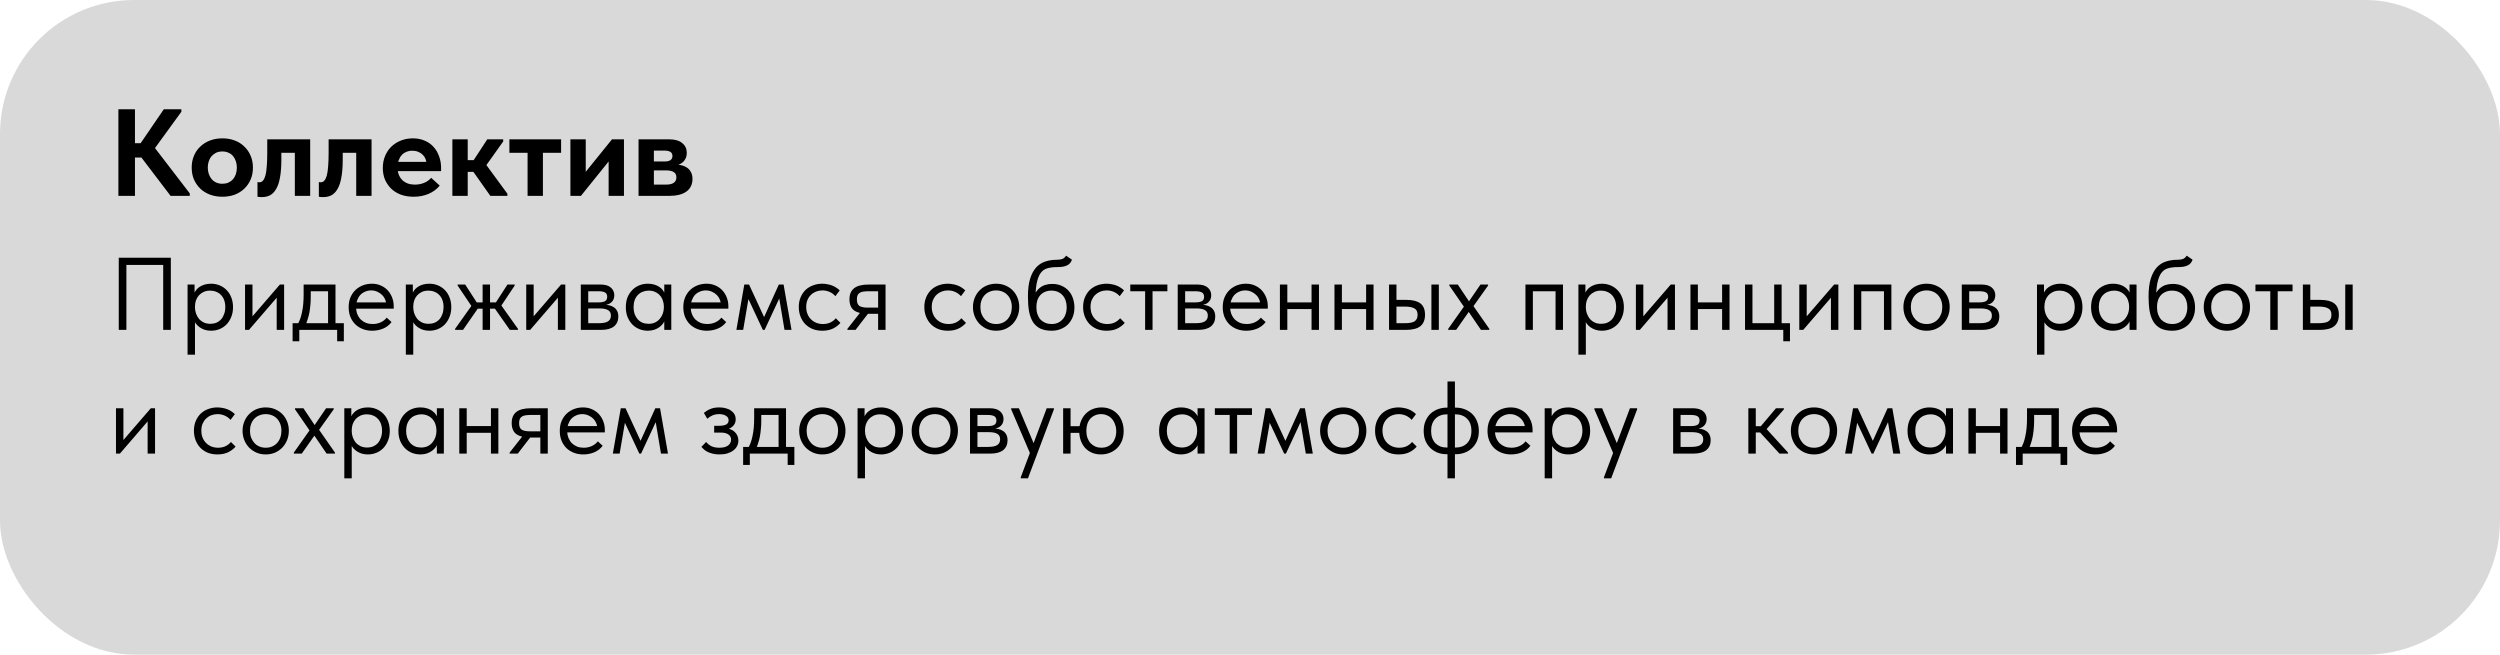
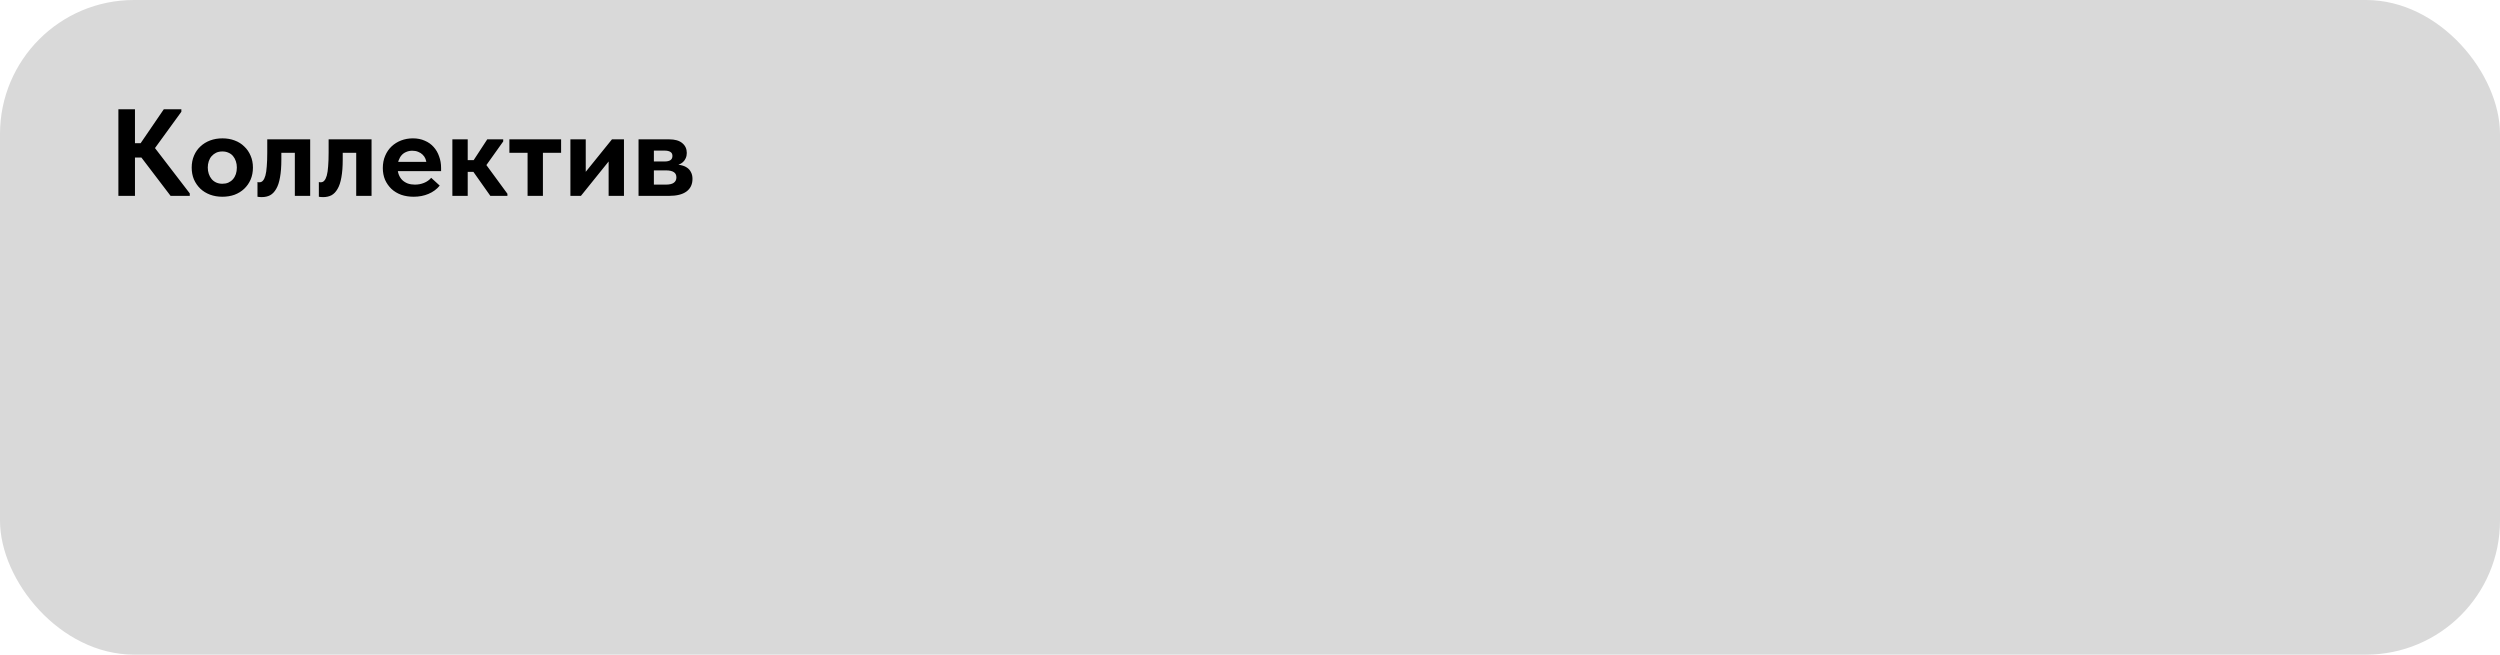
<svg xmlns="http://www.w3.org/2000/svg" width="485" height="127" viewBox="0 0 485 127" fill="none">
  <rect width="485" height="127" rx="26" fill="#D9D9D9" />
  <path d="M33.096 38L26.352 29.144L31.776 21.2H35.184V21.68L29.448 29.576V27.92L36.816 37.52V38H33.096ZM24.696 30.56V27.776H28.704V30.56H24.696ZM26.184 21.2V38H22.968V21.2H26.184ZM43.141 38.168C42.277 38.168 41.477 38.032 40.741 37.76C40.021 37.488 39.397 37.104 38.869 36.608C38.341 36.096 37.925 35.496 37.621 34.808C37.333 34.12 37.189 33.352 37.189 32.504C37.189 31.656 37.341 30.88 37.645 30.176C37.949 29.472 38.365 28.88 38.893 28.4C39.421 27.904 40.045 27.52 40.765 27.248C41.501 26.976 42.293 26.84 43.141 26.84C44.005 26.84 44.797 26.976 45.517 27.248C46.253 27.52 46.877 27.912 47.389 28.424C47.917 28.92 48.325 29.512 48.613 30.2C48.917 30.888 49.069 31.656 49.069 32.504C49.069 33.368 48.917 34.152 48.613 34.856C48.309 35.544 47.893 36.136 47.365 36.632C46.837 37.128 46.213 37.512 45.493 37.784C44.773 38.04 43.989 38.168 43.141 38.168ZM43.141 35.648C43.573 35.648 43.957 35.576 44.293 35.432C44.645 35.272 44.941 35.056 45.181 34.784C45.437 34.496 45.629 34.16 45.757 33.776C45.885 33.392 45.949 32.968 45.949 32.504C45.949 32.056 45.885 31.648 45.757 31.28C45.629 30.896 45.445 30.56 45.205 30.272C44.965 29.984 44.669 29.768 44.317 29.624C43.981 29.464 43.589 29.384 43.141 29.384C42.693 29.384 42.293 29.464 41.941 29.624C41.605 29.784 41.309 30.008 41.053 30.296C40.813 30.568 40.629 30.896 40.501 31.28C40.373 31.664 40.309 32.072 40.309 32.504C40.309 32.936 40.373 33.344 40.501 33.728C40.629 34.112 40.813 34.448 41.053 34.736C41.293 35.024 41.589 35.248 41.941 35.408C42.293 35.568 42.693 35.648 43.141 35.648ZM50.767 38.24C50.591 38.24 50.431 38.232 50.287 38.216C50.159 38.2 50.047 38.184 49.951 38.168V35.312C50.015 35.328 50.079 35.344 50.143 35.36C50.207 35.36 50.271 35.36 50.335 35.36C50.607 35.36 50.831 35.256 51.007 35.048C51.199 34.84 51.359 34.512 51.487 34.064C51.615 33.6 51.703 33.008 51.751 32.288C51.815 31.552 51.847 30.656 51.847 29.6V27.032H60.175V38H57.199V29.648H54.583V30.944C54.583 32.32 54.495 33.48 54.319 34.424C54.159 35.352 53.911 36.096 53.575 36.656C53.255 37.216 52.863 37.624 52.399 37.88C51.935 38.12 51.391 38.24 50.767 38.24ZM62.673 38.24C62.497 38.24 62.337 38.232 62.193 38.216C62.065 38.2 61.953 38.184 61.857 38.168V35.312C61.921 35.328 61.985 35.344 62.049 35.36C62.113 35.36 62.177 35.36 62.241 35.36C62.513 35.36 62.737 35.256 62.913 35.048C63.105 34.84 63.265 34.512 63.393 34.064C63.521 33.6 63.609 33.008 63.657 32.288C63.721 31.552 63.753 30.656 63.753 29.6V27.032H72.081V38H69.105V29.648H66.489V30.944C66.489 32.32 66.401 33.48 66.225 34.424C66.065 35.352 65.817 36.096 65.481 36.656C65.161 37.216 64.769 37.624 64.305 37.88C63.841 38.12 63.297 38.24 62.673 38.24ZM80.243 38.168C79.363 38.168 78.555 38.04 77.819 37.784C77.083 37.512 76.451 37.128 75.923 36.632C75.411 36.136 75.003 35.552 74.699 34.88C74.411 34.192 74.267 33.432 74.267 32.6C74.267 31.72 74.419 30.928 74.723 30.224C75.027 29.504 75.443 28.896 75.971 28.4C76.499 27.904 77.115 27.52 77.819 27.248C78.539 26.976 79.299 26.84 80.099 26.84C80.963 26.84 81.731 26.992 82.403 27.296C83.091 27.584 83.667 27.992 84.131 28.52C84.595 29.032 84.947 29.64 85.187 30.344C85.443 31.032 85.571 31.776 85.571 32.576V33.2H75.995V31.4H84.539L82.739 32.672V31.832C82.739 31.48 82.675 31.144 82.547 30.824C82.419 30.504 82.235 30.232 81.995 30.008C81.755 29.768 81.467 29.584 81.131 29.456C80.795 29.312 80.411 29.24 79.979 29.24C79.563 29.24 79.171 29.32 78.803 29.48C78.451 29.624 78.155 29.832 77.915 30.104C77.675 30.376 77.483 30.712 77.339 31.112C77.195 31.496 77.123 31.936 77.123 32.432C77.123 32.976 77.203 33.456 77.363 33.872C77.523 34.288 77.747 34.64 78.035 34.928C78.339 35.216 78.699 35.44 79.115 35.6C79.531 35.744 79.987 35.816 80.483 35.816C81.123 35.816 81.715 35.704 82.259 35.48C82.819 35.256 83.283 34.928 83.651 34.496L85.307 36.008C84.731 36.712 84.003 37.248 83.123 37.616C82.259 37.984 81.299 38.168 80.243 38.168ZM95.128 38L91.096 32.288L94.528 27.032H97.624V27.44L94.36 32.024L98.44 37.592V38H95.128ZM88.72 33.344V31.064H92.416V33.344H88.72ZM87.76 38V35.336V34.976V30.176V30.008V27.032H90.736V30.008V30.176V38H87.76ZM102.35 38V29.648H98.822V27.032H108.854V29.648H105.326V38H102.35ZM110.658 38V27.032H113.634V35.72L111.57 35.888L118.722 27.032H121.05V38H118.074V29.552L119.658 29.36L112.698 38H110.658ZM123.877 38V27.032H129.805C130.941 27.032 131.797 27.28 132.373 27.776C132.949 28.256 133.237 28.888 133.237 29.672C133.237 30.056 133.165 30.4 133.021 30.704C132.893 30.992 132.717 31.24 132.493 31.448C132.269 31.656 131.997 31.816 131.677 31.928C131.373 32.04 131.053 32.096 130.717 32.096V31.88C131.229 31.88 131.701 31.936 132.133 32.048C132.581 32.144 132.965 32.304 133.285 32.528C133.621 32.752 133.877 33.048 134.053 33.416C134.245 33.768 134.341 34.2 134.341 34.712C134.341 35.768 133.949 36.584 133.165 37.16C132.397 37.72 131.269 38 129.781 38H123.877ZM126.853 36.848L125.965 35.816H129.133C129.869 35.816 130.397 35.696 130.717 35.456C131.053 35.216 131.221 34.872 131.221 34.424C131.221 33.944 131.053 33.6 130.717 33.392C130.381 33.168 129.877 33.056 129.205 33.056H125.965V31.328H128.917C129.429 31.328 129.813 31.24 130.069 31.064C130.325 30.888 130.453 30.616 130.453 30.248C130.453 29.896 130.325 29.64 130.069 29.48C129.813 29.304 129.421 29.216 128.893 29.216H125.965L126.853 28.16V36.848Z" fill="black" />
-   <path d="M23.04 64V50H33.14V64H31.66V50.94L32.12 51.4H24.06L24.52 50.94V64H23.04ZM37.827 68.8H36.387V57.82V57.68V55.2H37.747V57.68L37.827 57.82V61.52V61.78V68.8ZM40.947 64.16C40.507 64.16 40.093 64.1 39.707 63.98C39.32 63.847 38.98 63.673 38.687 63.46C38.393 63.247 38.147 63 37.947 62.72C37.747 62.427 37.613 62.113 37.547 61.78V59.66H37.827C37.827 60.047 37.893 60.433 38.027 60.82C38.16 61.193 38.347 61.533 38.587 61.84C38.84 62.133 39.153 62.373 39.527 62.56C39.9 62.733 40.327 62.82 40.807 62.82C41.233 62.82 41.627 62.747 41.987 62.6C42.347 62.44 42.653 62.22 42.907 61.94C43.16 61.647 43.353 61.3 43.487 60.9C43.633 60.5 43.707 60.06 43.707 59.58C43.707 59.073 43.633 58.62 43.487 58.22C43.34 57.82 43.133 57.487 42.867 57.22C42.6 56.94 42.287 56.733 41.927 56.6C41.58 56.453 41.193 56.38 40.767 56.38C40.287 56.38 39.86 56.467 39.487 56.64C39.127 56.813 38.82 57.04 38.567 57.32C38.327 57.6 38.14 57.927 38.007 58.3C37.887 58.673 37.827 59.06 37.827 59.46H37.647V57.1C37.687 56.86 37.793 56.62 37.967 56.38C38.14 56.127 38.367 55.9 38.647 55.7C38.927 55.5 39.26 55.34 39.647 55.22C40.033 55.1 40.467 55.04 40.947 55.04C41.533 55.04 42.087 55.147 42.607 55.36C43.127 55.573 43.58 55.88 43.967 56.28C44.353 56.667 44.653 57.14 44.867 57.7C45.093 58.26 45.207 58.893 45.207 59.6C45.207 60.307 45.087 60.947 44.847 61.52C44.62 62.08 44.313 62.56 43.927 62.96C43.54 63.347 43.087 63.647 42.567 63.86C42.047 64.06 41.507 64.16 40.947 64.16ZM47.539 64V55.2H48.979V62.24L48.139 62.34L54.299 55.2H55.119V64H53.679V56.86L54.539 56.76L48.299 64H47.539ZM57.705 63C57.905 62.653 58.078 62.287 58.225 61.9C58.372 61.5 58.492 61.06 58.585 60.58C58.692 60.1 58.772 59.58 58.825 59.02C58.878 58.447 58.905 57.82 58.905 57.14V55.2H65.085V63H63.645V55.98L64.465 56.5H59.585L60.285 55.98V57.7C60.285 58.233 60.258 58.747 60.205 59.24C60.165 59.72 60.105 60.18 60.025 60.62C59.945 61.06 59.838 61.48 59.705 61.88C59.585 62.28 59.445 62.673 59.285 63.06L57.705 63ZM56.765 66.2V62.7H66.705V66.2H65.405V64H58.065V66.2H56.765ZM72.201 64.16C71.547 64.16 70.941 64.053 70.381 63.84C69.834 63.627 69.354 63.327 68.941 62.94C68.541 62.54 68.221 62.06 67.981 61.5C67.754 60.94 67.641 60.307 67.641 59.6C67.641 58.867 67.761 58.22 68.001 57.66C68.254 57.087 68.587 56.607 69.001 56.22C69.427 55.833 69.907 55.54 70.441 55.34C70.987 55.14 71.554 55.04 72.141 55.04C72.821 55.04 73.421 55.167 73.941 55.42C74.474 55.66 74.921 55.987 75.281 56.4C75.641 56.813 75.914 57.28 76.101 57.8C76.287 58.307 76.381 58.833 76.381 59.38V59.88H68.601V58.66H75.761L74.941 59.7V59.26C74.941 58.847 74.867 58.467 74.721 58.12C74.574 57.76 74.367 57.453 74.101 57.2C73.834 56.933 73.521 56.727 73.161 56.58C72.814 56.42 72.427 56.34 72.001 56.34C71.587 56.34 71.201 56.42 70.841 56.58C70.481 56.727 70.167 56.94 69.901 57.22C69.647 57.5 69.447 57.84 69.301 58.24C69.154 58.627 69.081 59.067 69.081 59.56C69.081 60.067 69.161 60.527 69.321 60.94C69.481 61.34 69.701 61.687 69.981 61.98C70.274 62.26 70.614 62.48 71.001 62.64C71.401 62.787 71.827 62.86 72.281 62.86C72.841 62.86 73.361 62.753 73.841 62.54C74.334 62.313 74.727 62.007 75.021 61.62L75.961 62.48C75.534 63.053 74.981 63.48 74.301 63.76C73.634 64.027 72.934 64.16 72.201 64.16ZM80.171 68.8H78.731V57.82V57.68V55.2H80.091V57.68L80.171 57.82V61.52V61.78V68.8ZM83.29 64.16C82.85 64.16 82.437 64.1 82.05 63.98C81.664 63.847 81.324 63.673 81.031 63.46C80.737 63.247 80.49 63 80.29 62.72C80.091 62.427 79.957 62.113 79.891 61.78V59.66H80.171C80.171 60.047 80.237 60.433 80.371 60.82C80.504 61.193 80.691 61.533 80.93 61.84C81.184 62.133 81.497 62.373 81.871 62.56C82.244 62.733 82.671 62.82 83.15 62.82C83.577 62.82 83.971 62.747 84.331 62.6C84.691 62.44 84.997 62.22 85.251 61.94C85.504 61.647 85.697 61.3 85.831 60.9C85.977 60.5 86.05 60.06 86.05 59.58C86.05 59.073 85.977 58.62 85.831 58.22C85.684 57.82 85.477 57.487 85.21 57.22C84.944 56.94 84.63 56.733 84.27 56.6C83.924 56.453 83.537 56.38 83.111 56.38C82.63 56.38 82.204 56.467 81.831 56.64C81.471 56.813 81.164 57.04 80.91 57.32C80.671 57.6 80.484 57.927 80.35 58.3C80.231 58.673 80.171 59.06 80.171 59.46H79.99V57.1C80.031 56.86 80.137 56.62 80.311 56.38C80.484 56.127 80.71 55.9 80.99 55.7C81.27 55.5 81.604 55.34 81.99 55.22C82.377 55.1 82.811 55.04 83.29 55.04C83.877 55.04 84.43 55.147 84.951 55.36C85.471 55.573 85.924 55.88 86.311 56.28C86.697 56.667 86.997 57.14 87.21 57.7C87.437 58.26 87.55 58.893 87.55 59.6C87.55 60.307 87.43 60.947 87.191 61.52C86.964 62.08 86.657 62.56 86.27 62.96C85.884 63.347 85.43 63.647 84.91 63.86C84.391 64.06 83.85 64.16 83.29 64.16ZM98.907 64L95.707 59.44L98.448 55.2H99.847V55.4L96.767 60.02L96.748 58.54L100.488 63.8V64H98.907ZM88.287 64V63.8L91.968 58.62L91.948 60.1L88.787 55.4V55.2H90.248L92.987 59.44L89.828 64H88.287ZM91.987 59.88V58.66H96.668V59.88H91.987ZM93.627 64V61.78V61.48V57.82V57.68V55.2H95.067V57.68V57.82V64H93.627ZM102.09 64V55.2H103.53V62.24L102.69 62.34L108.85 55.2H109.67V64H108.23V56.86L109.09 56.76L102.85 64H102.09ZM112.676 64V55.2H116.476C117.396 55.2 118.076 55.4 118.516 55.8C118.956 56.187 119.176 56.687 119.176 57.3C119.176 57.593 119.122 57.86 119.016 58.1C118.909 58.327 118.756 58.527 118.556 58.7C118.369 58.86 118.142 58.98 117.876 59.06C117.609 59.14 117.309 59.18 116.976 59.18V59.1C117.402 59.1 117.796 59.14 118.156 59.22C118.516 59.3 118.829 59.433 119.096 59.62C119.362 59.793 119.569 60.027 119.716 60.32C119.876 60.613 119.956 60.98 119.956 61.42C119.956 62.22 119.676 62.853 119.116 63.32C118.556 63.773 117.709 64 116.576 64H112.676ZM114.116 63.04L113.936 62.7H116.176C117.002 62.7 117.596 62.58 117.956 62.34C118.329 62.1 118.516 61.733 118.516 61.24C118.516 60.72 118.329 60.36 117.956 60.16C117.596 59.947 117.069 59.84 116.376 59.84H113.936V58.66H116.116C116.649 58.66 117.062 58.587 117.356 58.44C117.649 58.28 117.796 57.993 117.796 57.58C117.796 57.18 117.656 56.9 117.376 56.74C117.096 56.58 116.662 56.5 116.076 56.5H113.936L114.116 56.02V63.04ZM128.87 64V61.78L128.79 61.48V57.82L128.87 57.68V55.2H130.23V57.68V57.82V64H128.87ZM125.67 64.16C125.11 64.16 124.57 64.06 124.05 63.86C123.53 63.647 123.077 63.347 122.69 62.96C122.304 62.56 121.99 62.08 121.75 61.52C121.524 60.947 121.41 60.307 121.41 59.6C121.41 58.893 121.517 58.26 121.73 57.7C121.957 57.14 122.264 56.667 122.65 56.28C123.037 55.88 123.49 55.573 124.01 55.36C124.53 55.147 125.084 55.04 125.67 55.04C126.15 55.04 126.584 55.1 126.97 55.22C127.357 55.34 127.69 55.5 127.97 55.7C128.25 55.9 128.477 56.127 128.65 56.38C128.824 56.62 128.93 56.86 128.97 57.1V59.46H128.79C128.79 59.06 128.724 58.673 128.59 58.3C128.47 57.927 128.284 57.6 128.03 57.32C127.79 57.04 127.484 56.813 127.11 56.64C126.75 56.467 126.33 56.38 125.85 56.38C125.437 56.38 125.05 56.453 124.69 56.6C124.33 56.733 124.017 56.94 123.75 57.22C123.484 57.487 123.277 57.82 123.13 58.22C122.984 58.62 122.91 59.073 122.91 59.58C122.91 60.06 122.977 60.5 123.11 60.9C123.257 61.3 123.457 61.647 123.71 61.94C123.964 62.22 124.27 62.44 124.63 62.6C124.99 62.747 125.384 62.82 125.81 62.82C126.29 62.82 126.717 62.733 127.09 62.56C127.464 62.373 127.77 62.133 128.01 61.84C128.264 61.533 128.457 61.193 128.59 60.82C128.724 60.433 128.79 60.047 128.79 59.66H129.07V61.78C129.004 62.113 128.87 62.427 128.67 62.72C128.47 63 128.224 63.247 127.93 63.46C127.637 63.673 127.297 63.847 126.91 63.98C126.524 64.1 126.11 64.16 125.67 64.16ZM137.123 64.16C136.469 64.16 135.863 64.053 135.303 63.84C134.756 63.627 134.276 63.327 133.863 62.94C133.463 62.54 133.143 62.06 132.903 61.5C132.676 60.94 132.563 60.307 132.563 59.6C132.563 58.867 132.683 58.22 132.923 57.66C133.176 57.087 133.509 56.607 133.923 56.22C134.349 55.833 134.829 55.54 135.363 55.34C135.909 55.14 136.476 55.04 137.063 55.04C137.743 55.04 138.343 55.167 138.863 55.42C139.396 55.66 139.843 55.987 140.203 56.4C140.563 56.813 140.836 57.28 141.023 57.8C141.209 58.307 141.303 58.833 141.303 59.38V59.88H133.523V58.66H140.683L139.863 59.7V59.26C139.863 58.847 139.789 58.467 139.643 58.12C139.496 57.76 139.289 57.453 139.023 57.2C138.756 56.933 138.443 56.727 138.083 56.58C137.736 56.42 137.349 56.34 136.923 56.34C136.509 56.34 136.123 56.42 135.763 56.58C135.403 56.727 135.089 56.94 134.823 57.22C134.569 57.5 134.369 57.84 134.223 58.24C134.076 58.627 134.003 59.067 134.003 59.56C134.003 60.067 134.083 60.527 134.243 60.94C134.403 61.34 134.623 61.687 134.903 61.98C135.196 62.26 135.536 62.48 135.923 62.64C136.323 62.787 136.749 62.86 137.203 62.86C137.763 62.86 138.283 62.753 138.763 62.54C139.256 62.313 139.649 62.007 139.943 61.62L140.883 62.48C140.456 63.053 139.903 63.48 139.223 63.76C138.556 64.027 137.856 64.16 137.123 64.16ZM142.855 64L144.395 55.2H145.315L148.235 61.52L151.095 55.2H152.015L153.555 64H152.195L151.175 57.9L148.335 64H147.995L145.195 58.02L144.175 64H142.855ZM159.525 64.16C158.832 64.16 158.198 64.047 157.625 63.82C157.065 63.58 156.585 63.253 156.185 62.84C155.798 62.427 155.498 61.94 155.285 61.38C155.072 60.82 154.965 60.213 154.965 59.56C154.965 58.853 155.085 58.22 155.325 57.66C155.565 57.1 155.885 56.627 156.285 56.24C156.698 55.853 157.178 55.56 157.725 55.36C158.285 55.147 158.885 55.04 159.525 55.04C159.858 55.04 160.185 55.073 160.505 55.14C160.825 55.193 161.125 55.273 161.405 55.38C161.698 55.487 161.972 55.627 162.225 55.8C162.478 55.96 162.705 56.14 162.905 56.34L162.065 57.46C161.772 57.113 161.405 56.84 160.965 56.64C160.525 56.44 160.052 56.34 159.545 56.34C159.118 56.34 158.712 56.413 158.325 56.56C157.952 56.707 157.618 56.92 157.325 57.2C157.045 57.467 156.818 57.8 156.645 58.2C156.485 58.587 156.405 59.033 156.405 59.54C156.405 60.033 156.485 60.487 156.645 60.9C156.805 61.3 157.032 61.647 157.325 61.94C157.618 62.233 157.958 62.46 158.345 62.62C158.745 62.78 159.178 62.86 159.645 62.86C160.192 62.86 160.678 62.76 161.105 62.56C161.532 62.347 161.878 62.073 162.145 61.74L163.045 62.64C162.672 63.08 162.192 63.447 161.605 63.74C161.018 64.02 160.325 64.16 159.525 64.16ZM170.355 64V60.88H168.335C167.188 60.88 166.308 60.66 165.695 60.22C165.095 59.767 164.795 59.047 164.795 58.06C164.795 57.113 165.095 56.4 165.695 55.92C166.295 55.44 167.242 55.2 168.535 55.2H171.795V64H170.355ZM164.395 64V63.8L167.475 59.88L168.935 60.16L165.975 64H164.395ZM168.375 59.68H170.355V56.5H168.535C168.175 56.5 167.848 56.52 167.555 56.56C167.275 56.587 167.035 56.66 166.835 56.78C166.635 56.887 166.482 57.047 166.375 57.26C166.282 57.473 166.235 57.753 166.235 58.1C166.235 58.713 166.402 59.133 166.735 59.36C167.082 59.573 167.628 59.68 168.375 59.68ZM183.88 64.16C183.187 64.16 182.554 64.047 181.98 63.82C181.42 63.58 180.94 63.253 180.54 62.84C180.154 62.427 179.854 61.94 179.64 61.38C179.427 60.82 179.32 60.213 179.32 59.56C179.32 58.853 179.44 58.22 179.68 57.66C179.92 57.1 180.24 56.627 180.64 56.24C181.054 55.853 181.534 55.56 182.08 55.36C182.64 55.147 183.24 55.04 183.88 55.04C184.214 55.04 184.54 55.073 184.86 55.14C185.18 55.193 185.48 55.273 185.76 55.38C186.054 55.487 186.327 55.627 186.58 55.8C186.834 55.96 187.06 56.14 187.26 56.34L186.42 57.46C186.127 57.113 185.76 56.84 185.32 56.64C184.88 56.44 184.407 56.34 183.9 56.34C183.474 56.34 183.067 56.413 182.68 56.56C182.307 56.707 181.974 56.92 181.68 57.2C181.4 57.467 181.174 57.8 181 58.2C180.84 58.587 180.76 59.033 180.76 59.54C180.76 60.033 180.84 60.487 181 60.9C181.16 61.3 181.387 61.647 181.68 61.94C181.974 62.233 182.314 62.46 182.7 62.62C183.1 62.78 183.534 62.86 184 62.86C184.547 62.86 185.034 62.76 185.46 62.56C185.887 62.347 186.234 62.073 186.5 61.74L187.4 62.64C187.027 63.08 186.547 63.447 185.96 63.74C185.374 64.02 184.68 64.16 183.88 64.16ZM193.254 64.16C192.614 64.16 192.021 64.047 191.474 63.82C190.927 63.58 190.447 63.253 190.034 62.84C189.634 62.427 189.321 61.94 189.094 61.38C188.867 60.82 188.754 60.213 188.754 59.56C188.754 58.92 188.867 58.327 189.094 57.78C189.321 57.22 189.634 56.74 190.034 56.34C190.434 55.927 190.907 55.607 191.454 55.38C192.014 55.153 192.614 55.04 193.254 55.04C193.894 55.04 194.487 55.153 195.034 55.38C195.581 55.607 196.054 55.92 196.454 56.32C196.854 56.72 197.167 57.2 197.394 57.76C197.621 58.307 197.734 58.907 197.734 59.56C197.734 60.213 197.621 60.82 197.394 61.38C197.167 61.94 196.854 62.427 196.454 62.84C196.054 63.253 195.581 63.58 195.034 63.82C194.487 64.047 193.894 64.16 193.254 64.16ZM193.254 62.86C193.707 62.86 194.121 62.78 194.494 62.62C194.867 62.46 195.187 62.233 195.454 61.94C195.721 61.647 195.927 61.3 196.074 60.9C196.221 60.487 196.294 60.04 196.294 59.56C196.294 59.08 196.221 58.647 196.074 58.26C195.927 57.86 195.721 57.52 195.454 57.24C195.187 56.947 194.867 56.727 194.494 56.58C194.121 56.42 193.707 56.34 193.254 56.34C192.801 56.34 192.387 56.42 192.014 56.58C191.641 56.727 191.314 56.947 191.034 57.24C190.767 57.52 190.561 57.86 190.414 58.26C190.267 58.647 190.194 59.08 190.194 59.56C190.194 60.04 190.267 60.487 190.414 60.9C190.574 61.3 190.787 61.647 191.054 61.94C191.321 62.233 191.641 62.46 192.014 62.62C192.387 62.78 192.801 62.86 193.254 62.86ZM204.038 64.16C203.158 64.16 202.418 64.02 201.818 63.74C201.231 63.447 200.758 63.027 200.398 62.48C200.051 61.92 199.798 61.233 199.638 60.42C199.491 59.593 199.418 58.64 199.418 57.56C199.418 56.16 199.558 55 199.838 54.08C200.131 53.16 200.525 52.427 201.018 51.88C201.525 51.333 202.111 50.953 202.778 50.74C203.458 50.513 204.178 50.4 204.938 50.4C205.191 50.4 205.411 50.387 205.598 50.36C205.785 50.333 205.951 50.293 206.098 50.24C206.245 50.173 206.371 50.093 206.478 50C206.598 49.893 206.711 49.76 206.818 49.6L207.958 50.38C207.865 50.66 207.731 50.893 207.558 51.08C207.398 51.267 207.191 51.413 206.938 51.52C206.698 51.627 206.411 51.707 206.078 51.76C205.758 51.8 205.391 51.82 204.978 51.82C204.285 51.82 203.678 51.9 203.158 52.06C202.638 52.207 202.205 52.52 201.858 53C201.525 53.48 201.271 54.167 201.098 55.06C200.938 55.94 200.858 57.107 200.858 58.56L200.318 58.12C200.478 57.587 200.678 57.127 200.918 56.74C201.171 56.353 201.458 56.04 201.778 55.8C202.098 55.547 202.451 55.367 202.838 55.26C203.225 55.14 203.651 55.08 204.118 55.08C204.798 55.08 205.405 55.2 205.938 55.44C206.471 55.667 206.925 55.987 207.298 56.4C207.671 56.8 207.951 57.28 208.138 57.84C208.338 58.4 208.438 59 208.438 59.64C208.438 60.36 208.318 61.007 208.078 61.58C207.838 62.14 207.518 62.613 207.118 63C206.718 63.373 206.251 63.66 205.718 63.86C205.185 64.06 204.625 64.16 204.038 64.16ZM203.998 62.86C204.438 62.86 204.838 62.787 205.198 62.64C205.558 62.48 205.865 62.26 206.118 61.98C206.385 61.7 206.585 61.36 206.718 60.96C206.865 60.56 206.938 60.113 206.938 59.62C206.938 59.14 206.871 58.707 206.738 58.32C206.605 57.92 206.411 57.58 206.158 57.3C205.905 57.007 205.591 56.78 205.218 56.62C204.858 56.46 204.438 56.38 203.958 56.38C203.505 56.38 203.098 56.46 202.738 56.62C202.378 56.767 202.071 56.98 201.818 57.26C201.565 57.54 201.371 57.88 201.238 58.28C201.118 58.667 201.058 59.107 201.058 59.6C201.058 60.12 201.131 60.587 201.278 61C201.425 61.4 201.625 61.74 201.878 62.02C202.145 62.287 202.458 62.493 202.818 62.64C203.178 62.787 203.571 62.86 203.998 62.86ZM214.681 64.16C213.988 64.16 213.355 64.047 212.781 63.82C212.221 63.58 211.741 63.253 211.341 62.84C210.955 62.427 210.655 61.94 210.441 61.38C210.228 60.82 210.121 60.213 210.121 59.56C210.121 58.853 210.241 58.22 210.481 57.66C210.721 57.1 211.041 56.627 211.441 56.24C211.855 55.853 212.335 55.56 212.881 55.36C213.441 55.147 214.041 55.04 214.681 55.04C215.015 55.04 215.341 55.073 215.661 55.14C215.981 55.193 216.281 55.273 216.561 55.38C216.855 55.487 217.128 55.627 217.381 55.8C217.635 55.96 217.861 56.14 218.061 56.34L217.221 57.46C216.928 57.113 216.561 56.84 216.121 56.64C215.681 56.44 215.208 56.34 214.701 56.34C214.275 56.34 213.868 56.413 213.481 56.56C213.108 56.707 212.775 56.92 212.481 57.2C212.201 57.467 211.975 57.8 211.801 58.2C211.641 58.587 211.561 59.033 211.561 59.54C211.561 60.033 211.641 60.487 211.801 60.9C211.961 61.3 212.188 61.647 212.481 61.94C212.775 62.233 213.115 62.46 213.501 62.62C213.901 62.78 214.335 62.86 214.801 62.86C215.348 62.86 215.835 62.76 216.261 62.56C216.688 62.347 217.035 62.073 217.301 61.74L218.201 62.64C217.828 63.08 217.348 63.447 216.761 63.74C216.175 64.02 215.481 64.16 214.681 64.16ZM222.153 64V56.5H219.273V55.2H226.473V56.5H223.593V64H222.153ZM228.477 64V55.2H232.277C233.197 55.2 233.877 55.4 234.317 55.8C234.757 56.187 234.977 56.687 234.977 57.3C234.977 57.593 234.923 57.86 234.817 58.1C234.71 58.327 234.557 58.527 234.357 58.7C234.17 58.86 233.943 58.98 233.677 59.06C233.41 59.14 233.11 59.18 232.777 59.18V59.1C233.203 59.1 233.597 59.14 233.957 59.22C234.317 59.3 234.63 59.433 234.897 59.62C235.163 59.793 235.37 60.027 235.517 60.32C235.677 60.613 235.757 60.98 235.757 61.42C235.757 62.22 235.477 62.853 234.917 63.32C234.357 63.773 233.51 64 232.377 64H228.477ZM229.917 63.04L229.737 62.7H231.977C232.803 62.7 233.397 62.58 233.757 62.34C234.13 62.1 234.317 61.733 234.317 61.24C234.317 60.72 234.13 60.36 233.757 60.16C233.397 59.947 232.87 59.84 232.177 59.84H229.737V58.66H231.917C232.45 58.66 232.863 58.587 233.157 58.44C233.45 58.28 233.597 57.993 233.597 57.58C233.597 57.18 233.457 56.9 233.177 56.74C232.897 56.58 232.463 56.5 231.877 56.5H229.737L229.917 56.02V63.04ZM241.771 64.16C241.118 64.16 240.511 64.053 239.951 63.84C239.404 63.627 238.924 63.327 238.511 62.94C238.111 62.54 237.791 62.06 237.551 61.5C237.324 60.94 237.211 60.307 237.211 59.6C237.211 58.867 237.331 58.22 237.571 57.66C237.824 57.087 238.158 56.607 238.571 56.22C238.998 55.833 239.478 55.54 240.011 55.34C240.558 55.14 241.124 55.04 241.711 55.04C242.391 55.04 242.991 55.167 243.511 55.42C244.044 55.66 244.491 55.987 244.851 56.4C245.211 56.813 245.484 57.28 245.671 57.8C245.858 58.307 245.951 58.833 245.951 59.38V59.88H238.171V58.66H245.331L244.511 59.7V59.26C244.511 58.847 244.438 58.467 244.291 58.12C244.144 57.76 243.938 57.453 243.671 57.2C243.404 56.933 243.091 56.727 242.731 56.58C242.384 56.42 241.998 56.34 241.571 56.34C241.158 56.34 240.771 56.42 240.411 56.58C240.051 56.727 239.738 56.94 239.471 57.22C239.218 57.5 239.018 57.84 238.871 58.24C238.724 58.627 238.651 59.067 238.651 59.56C238.651 60.067 238.731 60.527 238.891 60.94C239.051 61.34 239.271 61.687 239.551 61.98C239.844 62.26 240.184 62.48 240.571 62.64C240.971 62.787 241.398 62.86 241.851 62.86C242.411 62.86 242.931 62.753 243.411 62.54C243.904 62.313 244.298 62.007 244.591 61.62L245.531 62.48C245.104 63.053 244.551 63.48 243.871 63.76C243.204 64.027 242.504 64.16 241.771 64.16ZM249.161 59.96V58.66H255.041V59.96H249.161ZM248.301 64V61.78V61.48V57.82V57.68V55.2H249.741V57.68V57.82V64H248.301ZM254.441 64V61.78V61.48V57.82V57.68V55.2H255.881V57.68V57.82V64H254.441ZM259.747 59.96V58.66H265.627V59.96H259.747ZM258.887 64V61.78V61.48V57.82V57.68V55.2H260.327V57.68V57.82V64H258.887ZM265.027 64V61.78V61.48V57.82V57.68V55.2H266.467V57.68V57.82V64H265.027ZM272.893 58.18C274.066 58.18 274.953 58.407 275.553 58.86C276.153 59.313 276.453 60.047 276.453 61.06C276.453 62.047 276.153 62.787 275.553 63.28C274.953 63.76 273.999 64 272.693 64H269.473V55.2H270.913V58.18H272.893ZM277.693 64V55.2H279.133V64H277.693ZM272.473 62.7C272.833 62.7 273.166 62.68 273.473 62.64C273.793 62.6 274.066 62.527 274.293 62.42C274.519 62.3 274.693 62.133 274.813 61.92C274.946 61.707 275.013 61.42 275.013 61.06C275.013 60.447 274.799 60.033 274.373 59.82C273.959 59.593 273.379 59.48 272.633 59.48H270.913V62.7H272.473ZM280.949 64V63.8L284.509 58.76V60.24L281.169 55.4V55.2H282.809L285.329 58.98H284.629L287.209 55.2H288.689V55.4L285.329 60.12V58.64L288.929 63.8V64H287.309L284.609 60.04H285.269L282.489 64H280.949ZM295.938 64V55.2H303.218V64H301.778V56.5H297.377V64H295.938ZM307.651 68.8H306.211V57.82V57.68V55.2H307.571V57.68L307.651 57.82V61.52V61.78V68.8ZM310.771 64.16C310.331 64.16 309.918 64.1 309.531 63.98C309.144 63.847 308.804 63.673 308.511 63.46C308.218 63.247 307.971 63 307.771 62.72C307.571 62.427 307.438 62.113 307.371 61.78V59.66H307.651C307.651 60.047 307.718 60.433 307.851 60.82C307.984 61.193 308.171 61.533 308.411 61.84C308.664 62.133 308.978 62.373 309.351 62.56C309.724 62.733 310.151 62.82 310.631 62.82C311.058 62.82 311.451 62.747 311.811 62.6C312.171 62.44 312.478 62.22 312.731 61.94C312.984 61.647 313.178 61.3 313.311 60.9C313.458 60.5 313.531 60.06 313.531 59.58C313.531 59.073 313.458 58.62 313.311 58.22C313.164 57.82 312.958 57.487 312.691 57.22C312.424 56.94 312.111 56.733 311.751 56.6C311.404 56.453 311.018 56.38 310.591 56.38C310.111 56.38 309.684 56.467 309.311 56.64C308.951 56.813 308.644 57.04 308.391 57.32C308.151 57.6 307.964 57.927 307.831 58.3C307.711 58.673 307.651 59.06 307.651 59.46H307.471V57.1C307.511 56.86 307.618 56.62 307.791 56.38C307.964 56.127 308.191 55.9 308.471 55.7C308.751 55.5 309.084 55.34 309.471 55.22C309.858 55.1 310.291 55.04 310.771 55.04C311.358 55.04 311.911 55.147 312.431 55.36C312.951 55.573 313.404 55.88 313.791 56.28C314.178 56.667 314.478 57.14 314.691 57.7C314.918 58.26 315.031 58.893 315.031 59.6C315.031 60.307 314.911 60.947 314.671 61.52C314.444 62.08 314.138 62.56 313.751 62.96C313.364 63.347 312.911 63.647 312.391 63.86C311.871 64.06 311.331 64.16 310.771 64.16ZM317.363 64V55.2H318.803V62.24L317.963 62.34L324.123 55.2H324.943V64H323.503V56.86L324.363 56.76L318.123 64H317.363ZM328.809 59.96V58.66H334.689V59.96H328.809ZM327.949 64V61.78V61.48V57.82V57.68V55.2H329.389V57.68V57.82V64H327.949ZM334.089 64V61.78V61.48V57.82V57.68V55.2H335.529V57.68V57.82V64H334.089ZM345.955 66.2V64H338.535V55.2H339.975V62.7H344.195V55.2H345.635V62.7H347.255V66.2H345.955ZM349.063 64V55.2H350.502V62.24L349.663 62.34L355.823 55.2H356.643V64H355.203V56.86L356.063 56.76L349.823 64H349.063ZM359.648 64V55.2H366.928V64H365.488V56.5H361.088V64H359.648ZM373.762 64.16C373.122 64.16 372.529 64.047 371.982 63.82C371.435 63.58 370.955 63.253 370.542 62.84C370.142 62.427 369.829 61.94 369.602 61.38C369.375 60.82 369.262 60.213 369.262 59.56C369.262 58.92 369.375 58.327 369.602 57.78C369.829 57.22 370.142 56.74 370.542 56.34C370.942 55.927 371.415 55.607 371.962 55.38C372.522 55.153 373.122 55.04 373.762 55.04C374.402 55.04 374.995 55.153 375.542 55.38C376.089 55.607 376.562 55.92 376.962 56.32C377.362 56.72 377.675 57.2 377.902 57.76C378.129 58.307 378.242 58.907 378.242 59.56C378.242 60.213 378.129 60.82 377.902 61.38C377.675 61.94 377.362 62.427 376.962 62.84C376.562 63.253 376.089 63.58 375.542 63.82C374.995 64.047 374.402 64.16 373.762 64.16ZM373.762 62.86C374.215 62.86 374.629 62.78 375.002 62.62C375.375 62.46 375.695 62.233 375.962 61.94C376.229 61.647 376.435 61.3 376.582 60.9C376.729 60.487 376.802 60.04 376.802 59.56C376.802 59.08 376.729 58.647 376.582 58.26C376.435 57.86 376.229 57.52 375.962 57.24C375.695 56.947 375.375 56.727 375.002 56.58C374.629 56.42 374.215 56.34 373.762 56.34C373.309 56.34 372.895 56.42 372.522 56.58C372.149 56.727 371.822 56.947 371.542 57.24C371.275 57.52 371.069 57.86 370.922 58.26C370.775 58.647 370.702 59.08 370.702 59.56C370.702 60.04 370.775 60.487 370.922 60.9C371.082 61.3 371.295 61.647 371.562 61.94C371.829 62.233 372.149 62.46 372.522 62.62C372.895 62.78 373.309 62.86 373.762 62.86ZM380.586 64V55.2H384.386C385.306 55.2 385.986 55.4 386.426 55.8C386.866 56.187 387.086 56.687 387.086 57.3C387.086 57.593 387.033 57.86 386.926 58.1C386.819 58.327 386.666 58.527 386.466 58.7C386.279 58.86 386.053 58.98 385.786 59.06C385.519 59.14 385.219 59.18 384.886 59.18V59.1C385.313 59.1 385.706 59.14 386.066 59.22C386.426 59.3 386.739 59.433 387.006 59.62C387.273 59.793 387.479 60.027 387.626 60.32C387.786 60.613 387.866 60.98 387.866 61.42C387.866 62.22 387.586 62.853 387.026 63.32C386.466 63.773 385.619 64 384.486 64H380.586ZM382.026 63.04L381.846 62.7H384.086C384.913 62.7 385.506 62.58 385.866 62.34C386.239 62.1 386.426 61.733 386.426 61.24C386.426 60.72 386.239 60.36 385.866 60.16C385.506 59.947 384.979 59.84 384.286 59.84H381.846V58.66H384.026C384.559 58.66 384.973 58.587 385.266 58.44C385.559 58.28 385.706 57.993 385.706 57.58C385.706 57.18 385.566 56.9 385.286 56.74C385.006 56.58 384.573 56.5 383.986 56.5H381.846L382.026 56.02V63.04ZM396.616 68.8H395.176V57.82V57.68V55.2H396.536V57.68L396.616 57.82V61.52V61.78V68.8ZM399.736 64.16C399.296 64.16 398.882 64.1 398.496 63.98C398.109 63.847 397.769 63.673 397.476 63.46C397.182 63.247 396.936 63 396.736 62.72C396.536 62.427 396.402 62.113 396.336 61.78V59.66H396.616C396.616 60.047 396.682 60.433 396.816 60.82C396.949 61.193 397.136 61.533 397.376 61.84C397.629 62.133 397.942 62.373 398.316 62.56C398.689 62.733 399.116 62.82 399.596 62.82C400.022 62.82 400.416 62.747 400.776 62.6C401.136 62.44 401.442 62.22 401.696 61.94C401.949 61.647 402.142 61.3 402.276 60.9C402.422 60.5 402.496 60.06 402.496 59.58C402.496 59.073 402.422 58.62 402.276 58.22C402.129 57.82 401.922 57.487 401.656 57.22C401.389 56.94 401.076 56.733 400.716 56.6C400.369 56.453 399.982 56.38 399.556 56.38C399.076 56.38 398.649 56.467 398.276 56.64C397.916 56.813 397.609 57.04 397.356 57.32C397.116 57.6 396.929 57.927 396.796 58.3C396.676 58.673 396.616 59.06 396.616 59.46H396.436V57.1C396.476 56.86 396.582 56.62 396.756 56.38C396.929 56.127 397.156 55.9 397.436 55.7C397.716 55.5 398.049 55.34 398.436 55.22C398.822 55.1 399.256 55.04 399.736 55.04C400.322 55.04 400.876 55.147 401.396 55.36C401.916 55.573 402.369 55.88 402.756 56.28C403.142 56.667 403.442 57.14 403.656 57.7C403.882 58.26 403.996 58.893 403.996 59.6C403.996 60.307 403.876 60.947 403.636 61.52C403.409 62.08 403.102 62.56 402.716 62.96C402.329 63.347 401.876 63.647 401.356 63.86C400.836 64.06 400.296 64.16 399.736 64.16ZM413.128 64V61.78L413.048 61.48V57.82L413.128 57.68V55.2H414.488V57.68V57.82V64H413.128ZM409.928 64.16C409.368 64.16 408.828 64.06 408.308 63.86C407.788 63.647 407.335 63.347 406.948 62.96C406.561 62.56 406.248 62.08 406.008 61.52C405.781 60.947 405.668 60.307 405.668 59.6C405.668 58.893 405.775 58.26 405.988 57.7C406.215 57.14 406.521 56.667 406.908 56.28C407.295 55.88 407.748 55.573 408.268 55.36C408.788 55.147 409.341 55.04 409.928 55.04C410.408 55.04 410.841 55.1 411.228 55.22C411.615 55.34 411.948 55.5 412.228 55.7C412.508 55.9 412.735 56.127 412.908 56.38C413.081 56.62 413.188 56.86 413.228 57.1V59.46H413.048C413.048 59.06 412.981 58.673 412.848 58.3C412.728 57.927 412.541 57.6 412.288 57.32C412.048 57.04 411.741 56.813 411.368 56.64C411.008 56.467 410.588 56.38 410.108 56.38C409.695 56.38 409.308 56.453 408.948 56.6C408.588 56.733 408.275 56.94 408.008 57.22C407.741 57.487 407.535 57.82 407.388 58.22C407.241 58.62 407.168 59.073 407.168 59.58C407.168 60.06 407.235 60.5 407.368 60.9C407.515 61.3 407.715 61.647 407.968 61.94C408.221 62.22 408.528 62.44 408.888 62.6C409.248 62.747 409.641 62.82 410.068 62.82C410.548 62.82 410.975 62.733 411.348 62.56C411.721 62.373 412.028 62.133 412.268 61.84C412.521 61.533 412.715 61.193 412.848 60.82C412.981 60.433 413.048 60.047 413.048 59.66H413.328V61.78C413.261 62.113 413.128 62.427 412.928 62.72C412.728 63 412.481 63.247 412.188 63.46C411.895 63.673 411.555 63.847 411.168 63.98C410.781 64.1 410.368 64.16 409.928 64.16ZM421.44 64.16C420.56 64.16 419.82 64.02 419.22 63.74C418.634 63.447 418.16 63.027 417.8 62.48C417.454 61.92 417.2 61.233 417.04 60.42C416.894 59.593 416.82 58.64 416.82 57.56C416.82 56.16 416.96 55 417.24 54.08C417.534 53.16 417.927 52.427 418.42 51.88C418.927 51.333 419.514 50.953 420.18 50.74C420.86 50.513 421.58 50.4 422.34 50.4C422.594 50.4 422.814 50.387 423 50.36C423.187 50.333 423.354 50.293 423.5 50.24C423.647 50.173 423.774 50.093 423.88 50C424 49.893 424.114 49.76 424.22 49.6L425.36 50.38C425.267 50.66 425.134 50.893 424.96 51.08C424.8 51.267 424.594 51.413 424.34 51.52C424.1 51.627 423.814 51.707 423.48 51.76C423.16 51.8 422.794 51.82 422.38 51.82C421.687 51.82 421.08 51.9 420.56 52.06C420.04 52.207 419.607 52.52 419.26 53C418.927 53.48 418.674 54.167 418.5 55.06C418.34 55.94 418.26 57.107 418.26 58.56L417.72 58.12C417.88 57.587 418.08 57.127 418.32 56.74C418.574 56.353 418.86 56.04 419.18 55.8C419.5 55.547 419.854 55.367 420.24 55.26C420.627 55.14 421.054 55.08 421.52 55.08C422.2 55.08 422.807 55.2 423.34 55.44C423.874 55.667 424.327 55.987 424.7 56.4C425.074 56.8 425.354 57.28 425.54 57.84C425.74 58.4 425.84 59 425.84 59.64C425.84 60.36 425.72 61.007 425.48 61.58C425.24 62.14 424.92 62.613 424.52 63C424.12 63.373 423.654 63.66 423.12 63.86C422.587 64.06 422.027 64.16 421.44 64.16ZM421.4 62.86C421.84 62.86 422.24 62.787 422.6 62.64C422.96 62.48 423.267 62.26 423.52 61.98C423.787 61.7 423.987 61.36 424.12 60.96C424.267 60.56 424.34 60.113 424.34 59.62C424.34 59.14 424.274 58.707 424.14 58.32C424.007 57.92 423.814 57.58 423.56 57.3C423.307 57.007 422.994 56.78 422.62 56.62C422.26 56.46 421.84 56.38 421.36 56.38C420.907 56.38 420.5 56.46 420.14 56.62C419.78 56.767 419.474 56.98 419.22 57.26C418.967 57.54 418.774 57.88 418.64 58.28C418.52 58.667 418.46 59.107 418.46 59.6C418.46 60.12 418.534 60.587 418.68 61C418.827 61.4 419.027 61.74 419.28 62.02C419.547 62.287 419.86 62.493 420.22 62.64C420.58 62.787 420.974 62.86 421.4 62.86ZM432.024 64.16C431.384 64.16 430.79 64.047 430.244 63.82C429.697 63.58 429.217 63.253 428.804 62.84C428.404 62.427 428.09 61.94 427.864 61.38C427.637 60.82 427.524 60.213 427.524 59.56C427.524 58.92 427.637 58.327 427.864 57.78C428.09 57.22 428.404 56.74 428.804 56.34C429.204 55.927 429.677 55.607 430.224 55.38C430.784 55.153 431.384 55.04 432.024 55.04C432.664 55.04 433.257 55.153 433.804 55.38C434.35 55.607 434.824 55.92 435.224 56.32C435.624 56.72 435.937 57.2 436.164 57.76C436.39 58.307 436.504 58.907 436.504 59.56C436.504 60.213 436.39 60.82 436.164 61.38C435.937 61.94 435.624 62.427 435.224 62.84C434.824 63.253 434.35 63.58 433.804 63.82C433.257 64.047 432.664 64.16 432.024 64.16ZM432.024 62.86C432.477 62.86 432.89 62.78 433.264 62.62C433.637 62.46 433.957 62.233 434.224 61.94C434.49 61.647 434.697 61.3 434.844 60.9C434.99 60.487 435.064 60.04 435.064 59.56C435.064 59.08 434.99 58.647 434.844 58.26C434.697 57.86 434.49 57.52 434.224 57.24C433.957 56.947 433.637 56.727 433.264 56.58C432.89 56.42 432.477 56.34 432.024 56.34C431.57 56.34 431.157 56.42 430.784 56.58C430.41 56.727 430.084 56.947 429.804 57.24C429.537 57.52 429.33 57.86 429.184 58.26C429.037 58.647 428.964 59.08 428.964 59.56C428.964 60.04 429.037 60.487 429.184 60.9C429.344 61.3 429.557 61.647 429.824 61.94C430.09 62.233 430.41 62.46 430.784 62.62C431.157 62.78 431.57 62.86 432.024 62.86ZM440.435 64V56.5H437.555V55.2H444.755V56.5H441.875V64H440.435ZM450.178 58.18C451.351 58.18 452.238 58.407 452.838 58.86C453.438 59.313 453.738 60.047 453.738 61.06C453.738 62.047 453.438 62.787 452.838 63.28C452.238 63.76 451.284 64 449.978 64H446.758V55.2H448.198V58.18H450.178ZM454.978 64V55.2H456.418V64H454.978ZM449.758 62.7C450.118 62.7 450.451 62.68 450.758 62.64C451.078 62.6 451.351 62.527 451.578 62.42C451.804 62.3 451.978 62.133 452.098 61.92C452.231 61.707 452.298 61.42 452.298 61.06C452.298 60.447 452.084 60.033 451.658 59.82C451.244 59.593 450.664 59.48 449.918 59.48H448.198V62.7H449.758ZM22.5 88V79.2H23.94V86.24L23.1 86.34L29.26 79.2H30.08V88H28.64V80.86L29.5 80.76L23.26 88H22.5ZM42.181 88.16C41.488 88.16 40.855 88.047 40.281 87.82C39.721 87.58 39.241 87.253 38.841 86.84C38.455 86.427 38.155 85.94 37.941 85.38C37.728 84.82 37.621 84.213 37.621 83.56C37.621 82.853 37.741 82.22 37.981 81.66C38.221 81.1 38.541 80.627 38.941 80.24C39.355 79.853 39.835 79.56 40.381 79.36C40.941 79.147 41.541 79.04 42.181 79.04C42.515 79.04 42.841 79.073 43.161 79.14C43.481 79.193 43.781 79.273 44.061 79.38C44.355 79.487 44.628 79.627 44.881 79.8C45.135 79.96 45.361 80.14 45.561 80.34L44.721 81.46C44.428 81.113 44.061 80.84 43.621 80.64C43.181 80.44 42.708 80.34 42.201 80.34C41.775 80.34 41.368 80.413 40.981 80.56C40.608 80.707 40.275 80.92 39.981 81.2C39.701 81.467 39.475 81.8 39.301 82.2C39.141 82.587 39.061 83.033 39.061 83.54C39.061 84.033 39.141 84.487 39.301 84.9C39.461 85.3 39.688 85.647 39.981 85.94C40.275 86.233 40.615 86.46 41.001 86.62C41.401 86.78 41.835 86.86 42.301 86.86C42.848 86.86 43.335 86.76 43.761 86.56C44.188 86.347 44.535 86.073 44.801 85.74L45.701 86.64C45.328 87.08 44.848 87.447 44.261 87.74C43.675 88.02 42.981 88.16 42.181 88.16ZM51.555 88.16C50.915 88.16 50.322 88.047 49.775 87.82C49.228 87.58 48.748 87.253 48.335 86.84C47.935 86.427 47.621 85.94 47.395 85.38C47.168 84.82 47.055 84.213 47.055 83.56C47.055 82.92 47.168 82.327 47.395 81.78C47.621 81.22 47.935 80.74 48.335 80.34C48.735 79.927 49.208 79.607 49.755 79.38C50.315 79.153 50.915 79.04 51.555 79.04C52.195 79.04 52.788 79.153 53.335 79.38C53.882 79.607 54.355 79.92 54.755 80.32C55.155 80.72 55.468 81.2 55.695 81.76C55.922 82.307 56.035 82.907 56.035 83.56C56.035 84.213 55.922 84.82 55.695 85.38C55.468 85.94 55.155 86.427 54.755 86.84C54.355 87.253 53.882 87.58 53.335 87.82C52.788 88.047 52.195 88.16 51.555 88.16ZM51.555 86.86C52.008 86.86 52.422 86.78 52.795 86.62C53.168 86.46 53.488 86.233 53.755 85.94C54.022 85.647 54.228 85.3 54.375 84.9C54.522 84.487 54.595 84.04 54.595 83.56C54.595 83.08 54.522 82.647 54.375 82.26C54.228 81.86 54.022 81.52 53.755 81.24C53.488 80.947 53.168 80.727 52.795 80.58C52.422 80.42 52.008 80.34 51.555 80.34C51.102 80.34 50.688 80.42 50.315 80.58C49.941 80.727 49.615 80.947 49.335 81.24C49.068 81.52 48.861 81.86 48.715 82.26C48.568 82.647 48.495 83.08 48.495 83.56C48.495 84.04 48.568 84.487 48.715 84.9C48.875 85.3 49.088 85.647 49.355 85.94C49.621 86.233 49.941 86.46 50.315 86.62C50.688 86.78 51.102 86.86 51.555 86.86ZM57.004 88V87.8L60.564 82.76V84.24L57.224 79.4V79.2H58.864L61.384 82.98H60.684L63.264 79.2H64.744V79.4L61.384 84.12V82.64L64.984 87.8V88H63.364L60.664 84.04H61.324L58.544 88H57.004ZM68.237 92.8H66.797V81.82V81.68V79.2H68.157V81.68L68.237 81.82V85.52V85.78V92.8ZM71.357 88.16C70.917 88.16 70.504 88.1 70.117 87.98C69.73 87.847 69.39 87.673 69.097 87.46C68.803 87.247 68.557 87 68.357 86.72C68.157 86.427 68.023 86.113 67.957 85.78V83.66H68.237C68.237 84.047 68.303 84.433 68.437 84.82C68.57 85.193 68.757 85.533 68.997 85.84C69.25 86.133 69.564 86.373 69.937 86.56C70.31 86.733 70.737 86.82 71.217 86.82C71.644 86.82 72.037 86.747 72.397 86.6C72.757 86.44 73.064 86.22 73.317 85.94C73.57 85.647 73.763 85.3 73.897 84.9C74.043 84.5 74.117 84.06 74.117 83.58C74.117 83.073 74.043 82.62 73.897 82.22C73.75 81.82 73.543 81.487 73.277 81.22C73.01 80.94 72.697 80.733 72.337 80.6C71.99 80.453 71.603 80.38 71.177 80.38C70.697 80.38 70.27 80.467 69.897 80.64C69.537 80.813 69.23 81.04 68.977 81.32C68.737 81.6 68.55 81.927 68.417 82.3C68.297 82.673 68.237 83.06 68.237 83.46H68.057V81.1C68.097 80.86 68.204 80.62 68.377 80.38C68.55 80.127 68.777 79.9 69.057 79.7C69.337 79.5 69.67 79.34 70.057 79.22C70.444 79.1 70.877 79.04 71.357 79.04C71.944 79.04 72.497 79.147 73.017 79.36C73.537 79.573 73.99 79.88 74.377 80.28C74.763 80.667 75.064 81.14 75.277 81.7C75.504 82.26 75.617 82.893 75.617 83.6C75.617 84.307 75.497 84.947 75.257 85.52C75.03 86.08 74.724 86.56 74.337 86.96C73.95 87.347 73.497 87.647 72.977 87.86C72.457 88.06 71.917 88.16 71.357 88.16ZM84.749 88V85.78L84.669 85.48V81.82L84.749 81.68V79.2H86.109V81.68V81.82V88H84.749ZM81.549 88.16C80.989 88.16 80.449 88.06 79.929 87.86C79.409 87.647 78.956 87.347 78.569 86.96C78.183 86.56 77.869 86.08 77.629 85.52C77.403 84.947 77.289 84.307 77.289 83.6C77.289 82.893 77.396 82.26 77.609 81.7C77.836 81.14 78.143 80.667 78.529 80.28C78.916 79.88 79.369 79.573 79.889 79.36C80.409 79.147 80.963 79.04 81.549 79.04C82.029 79.04 82.463 79.1 82.849 79.22C83.236 79.34 83.569 79.5 83.849 79.7C84.129 79.9 84.356 80.127 84.529 80.38C84.703 80.62 84.809 80.86 84.849 81.1V83.46H84.669C84.669 83.06 84.603 82.673 84.469 82.3C84.349 81.927 84.163 81.6 83.909 81.32C83.669 81.04 83.363 80.813 82.989 80.64C82.629 80.467 82.209 80.38 81.729 80.38C81.316 80.38 80.929 80.453 80.569 80.6C80.209 80.733 79.896 80.94 79.629 81.22C79.363 81.487 79.156 81.82 79.009 82.22C78.863 82.62 78.789 83.073 78.789 83.58C78.789 84.06 78.856 84.5 78.989 84.9C79.136 85.3 79.336 85.647 79.589 85.94C79.843 86.22 80.149 86.44 80.509 86.6C80.869 86.747 81.263 86.82 81.689 86.82C82.169 86.82 82.596 86.733 82.969 86.56C83.343 86.373 83.649 86.133 83.889 85.84C84.143 85.533 84.336 85.193 84.469 84.82C84.603 84.433 84.669 84.047 84.669 83.66H84.949V85.78C84.883 86.113 84.749 86.427 84.549 86.72C84.349 87 84.103 87.247 83.809 87.46C83.516 87.673 83.176 87.847 82.789 87.98C82.403 88.1 81.989 88.16 81.549 88.16ZM89.962 83.96V82.66H95.842V83.96H89.962ZM89.102 88V85.78V85.48V81.82V81.68V79.2H90.542V81.68V81.82V88H89.102ZM95.242 88V85.78V85.48V81.82V81.68V79.2H96.682V81.68V81.82V88H95.242ZM104.828 88V84.88H102.808C101.661 84.88 100.781 84.66 100.168 84.22C99.567 83.767 99.267 83.047 99.267 82.06C99.267 81.113 99.567 80.4 100.168 79.92C100.768 79.44 101.714 79.2 103.008 79.2H106.268V88H104.828ZM98.868 88V87.8L101.948 83.88L103.408 84.16L100.448 88H98.868ZM102.848 83.68H104.828V80.5H103.008C102.648 80.5 102.321 80.52 102.028 80.56C101.748 80.587 101.508 80.66 101.308 80.78C101.108 80.887 100.954 81.047 100.848 81.26C100.754 81.473 100.708 81.753 100.708 82.1C100.708 82.713 100.874 83.133 101.208 83.36C101.554 83.573 102.101 83.68 102.848 83.68ZM113.158 88.16C112.504 88.16 111.898 88.053 111.338 87.84C110.791 87.627 110.311 87.327 109.898 86.94C109.498 86.54 109.178 86.06 108.938 85.5C108.711 84.94 108.598 84.307 108.598 83.6C108.598 82.867 108.718 82.22 108.958 81.66C109.211 81.087 109.544 80.607 109.958 80.22C110.384 79.833 110.864 79.54 111.398 79.34C111.944 79.14 112.511 79.04 113.098 79.04C113.778 79.04 114.378 79.167 114.898 79.42C115.431 79.66 115.878 79.987 116.238 80.4C116.598 80.813 116.871 81.28 117.058 81.8C117.244 82.307 117.338 82.833 117.338 83.38V83.88H109.558V82.66H116.718L115.898 83.7V83.26C115.898 82.847 115.824 82.467 115.678 82.12C115.531 81.76 115.324 81.453 115.058 81.2C114.791 80.933 114.478 80.727 114.118 80.58C113.771 80.42 113.384 80.34 112.958 80.34C112.544 80.34 112.158 80.42 111.798 80.58C111.438 80.727 111.124 80.94 110.858 81.22C110.604 81.5 110.404 81.84 110.258 82.24C110.111 82.627 110.038 83.067 110.038 83.56C110.038 84.067 110.118 84.527 110.278 84.94C110.438 85.34 110.658 85.687 110.938 85.98C111.231 86.26 111.571 86.48 111.958 86.64C112.358 86.787 112.784 86.86 113.238 86.86C113.798 86.86 114.318 86.753 114.798 86.54C115.291 86.313 115.684 86.007 115.978 85.62L116.918 86.48C116.491 87.053 115.938 87.48 115.258 87.76C114.591 88.027 113.891 88.16 113.158 88.16ZM118.89 88L120.43 79.2H121.35L124.27 85.52L127.13 79.2H128.05L129.59 88H128.23L127.21 81.9L124.37 88H124.03L121.23 82.02L120.21 88H118.89ZM139.57 88.16C139.09 88.16 138.663 88.113 138.29 88.02C137.917 87.927 137.583 87.813 137.29 87.68C137.01 87.533 136.77 87.373 136.57 87.2C136.37 87.027 136.203 86.86 136.07 86.7L136.99 85.74C137.257 86.073 137.597 86.347 138.01 86.56C138.423 86.76 138.937 86.86 139.55 86.86C139.91 86.86 140.23 86.827 140.51 86.76C140.803 86.68 141.043 86.573 141.23 86.44C141.43 86.293 141.577 86.127 141.67 85.94C141.777 85.74 141.83 85.52 141.83 85.28C141.83 85.08 141.79 84.9 141.71 84.74C141.63 84.567 141.503 84.42 141.33 84.3C141.17 84.18 140.963 84.087 140.71 84.02C140.47 83.953 140.177 83.92 139.83 83.92H138.55V82.6H139.59C140.123 82.6 140.55 82.52 140.87 82.36C141.19 82.187 141.35 81.907 141.35 81.52C141.35 81.16 141.177 80.873 140.83 80.66C140.483 80.447 140.037 80.34 139.49 80.34C139.037 80.34 138.623 80.42 138.25 80.58C137.877 80.727 137.53 80.947 137.21 81.24L136.55 80.1C136.723 79.953 136.91 79.82 137.11 79.7C137.31 79.567 137.53 79.453 137.77 79.36C138.01 79.253 138.277 79.173 138.57 79.12C138.863 79.067 139.183 79.04 139.53 79.04C140.037 79.04 140.483 79.1 140.87 79.22C141.27 79.327 141.603 79.487 141.87 79.7C142.15 79.9 142.363 80.14 142.51 80.42C142.657 80.7 142.73 81.007 142.73 81.34C142.73 81.647 142.67 81.927 142.55 82.18C142.43 82.42 142.257 82.633 142.03 82.82C141.817 82.993 141.557 83.133 141.25 83.24C140.957 83.333 140.63 83.38 140.27 83.38V83.02C140.737 83.02 141.157 83.087 141.53 83.22C141.903 83.34 142.217 83.513 142.47 83.74C142.723 83.953 142.917 84.213 143.05 84.52C143.183 84.813 143.25 85.133 143.25 85.48C143.25 85.853 143.163 86.207 142.99 86.54C142.83 86.86 142.59 87.14 142.27 87.38C141.963 87.62 141.583 87.813 141.13 87.96C140.677 88.093 140.157 88.16 139.57 88.16ZM145.107 87C145.307 86.653 145.481 86.287 145.627 85.9C145.774 85.5 145.894 85.06 145.987 84.58C146.094 84.1 146.174 83.58 146.227 83.02C146.281 82.447 146.307 81.82 146.307 81.14V79.2H152.487V87H151.047V79.98L151.867 80.5H146.987L147.687 79.98V81.7C147.687 82.233 147.661 82.747 147.607 83.24C147.567 83.72 147.507 84.18 147.427 84.62C147.347 85.06 147.241 85.48 147.107 85.88C146.987 86.28 146.847 86.673 146.687 87.06L145.107 87ZM144.167 90.2V86.7H154.107V90.2H152.807V88H145.467V90.2H144.167ZM159.543 88.16C158.903 88.16 158.31 88.047 157.763 87.82C157.216 87.58 156.736 87.253 156.323 86.84C155.923 86.427 155.61 85.94 155.383 85.38C155.156 84.82 155.043 84.213 155.043 83.56C155.043 82.92 155.156 82.327 155.383 81.78C155.61 81.22 155.923 80.74 156.323 80.34C156.723 79.927 157.196 79.607 157.743 79.38C158.303 79.153 158.903 79.04 159.543 79.04C160.183 79.04 160.776 79.153 161.323 79.38C161.87 79.607 162.343 79.92 162.743 80.32C163.143 80.72 163.456 81.2 163.683 81.76C163.91 82.307 164.023 82.907 164.023 83.56C164.023 84.213 163.91 84.82 163.683 85.38C163.456 85.94 163.143 86.427 162.743 86.84C162.343 87.253 161.87 87.58 161.323 87.82C160.776 88.047 160.183 88.16 159.543 88.16ZM159.543 86.86C159.996 86.86 160.41 86.78 160.783 86.62C161.156 86.46 161.476 86.233 161.743 85.94C162.01 85.647 162.216 85.3 162.363 84.9C162.51 84.487 162.583 84.04 162.583 83.56C162.583 83.08 162.51 82.647 162.363 82.26C162.216 81.86 162.01 81.52 161.743 81.24C161.476 80.947 161.156 80.727 160.783 80.58C160.41 80.42 159.996 80.34 159.543 80.34C159.09 80.34 158.676 80.42 158.303 80.58C157.93 80.727 157.603 80.947 157.323 81.24C157.056 81.52 156.85 81.86 156.703 82.26C156.556 82.647 156.483 83.08 156.483 83.56C156.483 84.04 156.556 84.487 156.703 84.9C156.863 85.3 157.076 85.647 157.343 85.94C157.61 86.233 157.93 86.46 158.303 86.62C158.676 86.78 159.09 86.86 159.543 86.86ZM167.807 92.8H166.367V81.82V81.68V79.2H167.727V81.68L167.807 81.82V85.52V85.78V92.8ZM170.927 88.16C170.487 88.16 170.074 88.1 169.687 87.98C169.301 87.847 168.961 87.673 168.667 87.46C168.374 87.247 168.127 87 167.927 86.72C167.727 86.427 167.594 86.113 167.527 85.78V83.66H167.807C167.807 84.047 167.874 84.433 168.007 84.82C168.141 85.193 168.327 85.533 168.567 85.84C168.821 86.133 169.134 86.373 169.507 86.56C169.881 86.733 170.307 86.82 170.787 86.82C171.214 86.82 171.607 86.747 171.967 86.6C172.327 86.44 172.634 86.22 172.887 85.94C173.141 85.647 173.334 85.3 173.467 84.9C173.614 84.5 173.687 84.06 173.687 83.58C173.687 83.073 173.614 82.62 173.467 82.22C173.321 81.82 173.114 81.487 172.847 81.22C172.581 80.94 172.267 80.733 171.907 80.6C171.561 80.453 171.174 80.38 170.747 80.38C170.267 80.38 169.841 80.467 169.467 80.64C169.107 80.813 168.801 81.04 168.547 81.32C168.307 81.6 168.121 81.927 167.987 82.3C167.867 82.673 167.807 83.06 167.807 83.46H167.627V81.1C167.667 80.86 167.774 80.62 167.947 80.38C168.121 80.127 168.347 79.9 168.627 79.7C168.907 79.5 169.241 79.34 169.627 79.22C170.014 79.1 170.447 79.04 170.927 79.04C171.514 79.04 172.067 79.147 172.587 79.36C173.107 79.573 173.561 79.88 173.947 80.28C174.334 80.667 174.634 81.14 174.847 81.7C175.074 82.26 175.187 82.893 175.187 83.6C175.187 84.307 175.067 84.947 174.827 85.52C174.601 86.08 174.294 86.56 173.907 86.96C173.521 87.347 173.067 87.647 172.547 87.86C172.027 88.06 171.487 88.16 170.927 88.16ZM181.36 88.16C180.72 88.16 180.126 88.047 179.58 87.82C179.033 87.58 178.553 87.253 178.14 86.84C177.74 86.427 177.426 85.94 177.2 85.38C176.973 84.82 176.86 84.213 176.86 83.56C176.86 82.92 176.973 82.327 177.2 81.78C177.426 81.22 177.74 80.74 178.14 80.34C178.54 79.927 179.013 79.607 179.56 79.38C180.12 79.153 180.72 79.04 181.36 79.04C182 79.04 182.593 79.153 183.14 79.38C183.686 79.607 184.16 79.92 184.56 80.32C184.96 80.72 185.273 81.2 185.5 81.76C185.726 82.307 185.84 82.907 185.84 83.56C185.84 84.213 185.726 84.82 185.5 85.38C185.273 85.94 184.96 86.427 184.56 86.84C184.16 87.253 183.686 87.58 183.14 87.82C182.593 88.047 182 88.16 181.36 88.16ZM181.36 86.86C181.813 86.86 182.226 86.78 182.6 86.62C182.973 86.46 183.293 86.233 183.56 85.94C183.826 85.647 184.033 85.3 184.18 84.9C184.326 84.487 184.4 84.04 184.4 83.56C184.4 83.08 184.326 82.647 184.18 82.26C184.033 81.86 183.826 81.52 183.56 81.24C183.293 80.947 182.973 80.727 182.6 80.58C182.226 80.42 181.813 80.34 181.36 80.34C180.906 80.34 180.493 80.42 180.12 80.58C179.746 80.727 179.42 80.947 179.14 81.24C178.873 81.52 178.666 81.86 178.52 82.26C178.373 82.647 178.3 83.08 178.3 83.56C178.3 84.04 178.373 84.487 178.52 84.9C178.68 85.3 178.893 85.647 179.16 85.94C179.426 86.233 179.746 86.46 180.12 86.62C180.493 86.78 180.906 86.86 181.36 86.86ZM188.184 88V79.2H191.984C192.904 79.2 193.584 79.4 194.024 79.8C194.464 80.187 194.684 80.687 194.684 81.3C194.684 81.593 194.63 81.86 194.524 82.1C194.417 82.327 194.264 82.527 194.064 82.7C193.877 82.86 193.65 82.98 193.384 83.06C193.117 83.14 192.817 83.18 192.484 83.18V83.1C192.91 83.1 193.304 83.14 193.664 83.22C194.024 83.3 194.337 83.433 194.604 83.62C194.87 83.793 195.077 84.027 195.224 84.32C195.384 84.613 195.464 84.98 195.464 85.42C195.464 86.22 195.184 86.853 194.624 87.32C194.064 87.773 193.217 88 192.084 88H188.184ZM189.624 87.04L189.444 86.7H191.684C192.51 86.7 193.104 86.58 193.464 86.34C193.837 86.1 194.024 85.733 194.024 85.24C194.024 84.72 193.837 84.36 193.464 84.16C193.104 83.947 192.577 83.84 191.884 83.84H189.444V82.66H191.624C192.157 82.66 192.57 82.587 192.864 82.44C193.157 82.28 193.304 81.993 193.304 81.58C193.304 81.18 193.164 80.9 192.884 80.74C192.604 80.58 192.17 80.5 191.584 80.5H189.444L189.624 80.02V87.04ZM198.023 92.8V92.6L203.063 79.2H204.463V79.4L199.423 92.8H198.023ZM199.983 88.3L196.163 79.4V79.2H197.663L200.703 86.4L199.983 88.3ZM213.69 86.86C214.103 86.86 214.483 86.787 214.83 86.64C215.19 86.493 215.497 86.28 215.75 86C216.003 85.72 216.197 85.387 216.33 85C216.477 84.6 216.55 84.16 216.55 83.68C216.55 83.16 216.47 82.7 216.31 82.3C216.163 81.887 215.957 81.533 215.69 81.24C215.437 80.947 215.13 80.727 214.77 80.58C214.41 80.42 214.017 80.34 213.59 80.34C213.163 80.34 212.777 80.42 212.43 80.58C212.083 80.727 211.783 80.94 211.53 81.22C211.277 81.5 211.083 81.84 210.95 82.24C210.817 82.64 210.75 83.087 210.75 83.58C210.75 84.087 210.823 84.547 210.97 84.96C211.117 85.36 211.317 85.7 211.57 85.98C211.837 86.26 212.15 86.48 212.51 86.64C212.87 86.787 213.263 86.86 213.69 86.86ZM210.43 82.68V83.98H206.93V82.68H210.43ZM213.59 88.16C212.99 88.16 212.43 88.06 211.91 87.86C211.403 87.647 210.957 87.347 210.57 86.96C210.197 86.56 209.903 86.08 209.69 85.52C209.477 84.96 209.37 84.327 209.37 83.62C209.37 82.887 209.483 82.24 209.71 81.68C209.95 81.107 210.263 80.627 210.65 80.24C211.05 79.84 211.51 79.54 212.03 79.34C212.563 79.14 213.117 79.04 213.69 79.04C214.303 79.04 214.87 79.147 215.39 79.36C215.91 79.573 216.363 79.88 216.75 80.28C217.137 80.667 217.437 81.147 217.65 81.72C217.877 82.28 217.99 82.907 217.99 83.6C217.99 84.347 217.87 85.007 217.63 85.58C217.39 86.14 217.063 86.613 216.65 87C216.25 87.373 215.783 87.66 215.25 87.86C214.73 88.06 214.177 88.16 213.59 88.16ZM206.25 88V79.2H207.69V88H206.25ZM232.327 88V85.78L232.247 85.48V81.82L232.327 81.68V79.2H233.687V81.68V81.82V88H232.327ZM229.127 88.16C228.567 88.16 228.027 88.06 227.507 87.86C226.987 87.647 226.534 87.347 226.147 86.96C225.761 86.56 225.447 86.08 225.207 85.52C224.981 84.947 224.867 84.307 224.867 83.6C224.867 82.893 224.974 82.26 225.187 81.7C225.414 81.14 225.721 80.667 226.107 80.28C226.494 79.88 226.947 79.573 227.467 79.36C227.987 79.147 228.541 79.04 229.127 79.04C229.607 79.04 230.041 79.1 230.427 79.22C230.814 79.34 231.147 79.5 231.427 79.7C231.707 79.9 231.934 80.127 232.107 80.38C232.281 80.62 232.387 80.86 232.427 81.1V83.46H232.247C232.247 83.06 232.181 82.673 232.047 82.3C231.927 81.927 231.741 81.6 231.487 81.32C231.247 81.04 230.941 80.813 230.567 80.64C230.207 80.467 229.787 80.38 229.307 80.38C228.894 80.38 228.507 80.453 228.147 80.6C227.787 80.733 227.474 80.94 227.207 81.22C226.941 81.487 226.734 81.82 226.587 82.22C226.441 82.62 226.367 83.073 226.367 83.58C226.367 84.06 226.434 84.5 226.567 84.9C226.714 85.3 226.914 85.647 227.167 85.94C227.421 86.22 227.727 86.44 228.087 86.6C228.447 86.747 228.841 86.82 229.267 86.82C229.747 86.82 230.174 86.733 230.547 86.56C230.921 86.373 231.227 86.133 231.467 85.84C231.721 85.533 231.914 85.193 232.047 84.82C232.181 84.433 232.247 84.047 232.247 83.66H232.527V85.78C232.461 86.113 232.327 86.427 232.127 86.72C231.927 87 231.681 87.247 231.387 87.46C231.094 87.673 230.754 87.847 230.367 87.98C229.981 88.1 229.567 88.16 229.127 88.16ZM238.56 88V80.5H235.68V79.2H242.88V80.5H240V88H238.56ZM243.988 88L245.528 79.2H246.448L249.368 85.52L252.228 79.2H253.148L254.688 88H253.328L252.308 81.9L249.468 88H249.128L246.328 82.02L245.308 88H243.988ZM260.598 88.16C259.958 88.16 259.364 88.047 258.818 87.82C258.271 87.58 257.791 87.253 257.378 86.84C256.978 86.427 256.664 85.94 256.438 85.38C256.211 84.82 256.098 84.213 256.098 83.56C256.098 82.92 256.211 82.327 256.438 81.78C256.664 81.22 256.978 80.74 257.378 80.34C257.778 79.927 258.251 79.607 258.798 79.38C259.358 79.153 259.958 79.04 260.598 79.04C261.238 79.04 261.831 79.153 262.378 79.38C262.924 79.607 263.398 79.92 263.798 80.32C264.198 80.72 264.511 81.2 264.738 81.76C264.964 82.307 265.078 82.907 265.078 83.56C265.078 84.213 264.964 84.82 264.738 85.38C264.511 85.94 264.198 86.427 263.798 86.84C263.398 87.253 262.924 87.58 262.378 87.82C261.831 88.047 261.238 88.16 260.598 88.16ZM260.598 86.86C261.051 86.86 261.464 86.78 261.838 86.62C262.211 86.46 262.531 86.233 262.798 85.94C263.064 85.647 263.271 85.3 263.418 84.9C263.564 84.487 263.638 84.04 263.638 83.56C263.638 83.08 263.564 82.647 263.418 82.26C263.271 81.86 263.064 81.52 262.798 81.24C262.531 80.947 262.211 80.727 261.838 80.58C261.464 80.42 261.051 80.34 260.598 80.34C260.144 80.34 259.731 80.42 259.358 80.58C258.984 80.727 258.658 80.947 258.378 81.24C258.111 81.52 257.904 81.86 257.758 82.26C257.611 82.647 257.538 83.08 257.538 83.56C257.538 84.04 257.611 84.487 257.758 84.9C257.918 85.3 258.131 85.647 258.398 85.94C258.664 86.233 258.984 86.46 259.358 86.62C259.731 86.78 260.144 86.86 260.598 86.86ZM271.322 88.16C270.629 88.16 269.995 88.047 269.422 87.82C268.862 87.58 268.382 87.253 267.982 86.84C267.595 86.427 267.295 85.94 267.082 85.38C266.869 84.82 266.762 84.213 266.762 83.56C266.762 82.853 266.882 82.22 267.122 81.66C267.362 81.1 267.682 80.627 268.082 80.24C268.495 79.853 268.975 79.56 269.522 79.36C270.082 79.147 270.682 79.04 271.322 79.04C271.655 79.04 271.982 79.073 272.302 79.14C272.622 79.193 272.922 79.273 273.202 79.38C273.495 79.487 273.769 79.627 274.022 79.8C274.275 79.96 274.502 80.14 274.702 80.34L273.862 81.46C273.569 81.113 273.202 80.84 272.762 80.64C272.322 80.44 271.849 80.34 271.342 80.34C270.915 80.34 270.509 80.413 270.122 80.56C269.749 80.707 269.415 80.92 269.122 81.2C268.842 81.467 268.615 81.8 268.442 82.2C268.282 82.587 268.202 83.033 268.202 83.54C268.202 84.033 268.282 84.487 268.442 84.9C268.602 85.3 268.829 85.647 269.122 85.94C269.415 86.233 269.755 86.46 270.142 86.62C270.542 86.78 270.975 86.86 271.442 86.86C271.989 86.86 272.475 86.76 272.902 86.56C273.329 86.347 273.675 86.073 273.942 85.74L274.842 86.64C274.469 87.08 273.989 87.447 273.402 87.74C272.815 88.02 272.122 88.16 271.322 88.16ZM280.815 92.8V74H282.255V92.8H280.815ZM280.655 88.12C280.042 88.12 279.462 88.02 278.915 87.82C278.382 87.607 277.909 87.307 277.495 86.92C277.095 86.533 276.775 86.06 276.535 85.5C276.309 84.94 276.195 84.3 276.195 83.58C276.195 82.833 276.322 82.18 276.575 81.62C276.829 81.047 277.162 80.573 277.575 80.2C278.002 79.827 278.482 79.547 279.015 79.36C279.549 79.173 280.095 79.08 280.655 79.08H280.855V80.38H280.655C280.215 80.38 279.809 80.453 279.435 80.6C279.075 80.733 278.755 80.94 278.475 81.22C278.209 81.487 278.002 81.82 277.855 82.22C277.709 82.62 277.635 83.08 277.635 83.6C277.635 84.12 277.709 84.58 277.855 84.98C278.002 85.38 278.209 85.72 278.475 86C278.755 86.267 279.075 86.473 279.435 86.62C279.809 86.753 280.215 86.82 280.655 86.82H280.855V88.12H280.655ZM282.235 88.12V86.82H282.435C282.875 86.82 283.275 86.753 283.635 86.62C284.009 86.473 284.329 86.267 284.595 86C284.875 85.72 285.089 85.38 285.235 84.98C285.382 84.58 285.455 84.12 285.455 83.6C285.455 83.08 285.382 82.62 285.235 82.22C285.089 81.82 284.875 81.487 284.595 81.22C284.329 80.94 284.009 80.733 283.635 80.6C283.275 80.453 282.875 80.38 282.435 80.38H282.235V79.08H282.435C283.049 79.08 283.622 79.187 284.155 79.4C284.702 79.6 285.175 79.893 285.575 80.28C285.989 80.667 286.309 81.14 286.535 81.7C286.775 82.26 286.895 82.9 286.895 83.62C286.895 84.367 286.769 85.027 286.515 85.6C286.262 86.16 285.922 86.627 285.495 87C285.082 87.373 284.609 87.653 284.075 87.84C283.542 88.027 282.995 88.12 282.435 88.12H282.235ZM293.138 88.16C292.485 88.16 291.878 88.053 291.318 87.84C290.772 87.627 290.292 87.327 289.878 86.94C289.478 86.54 289.158 86.06 288.918 85.5C288.692 84.94 288.578 84.307 288.578 83.6C288.578 82.867 288.698 82.22 288.938 81.66C289.192 81.087 289.525 80.607 289.938 80.22C290.365 79.833 290.845 79.54 291.378 79.34C291.925 79.14 292.492 79.04 293.078 79.04C293.758 79.04 294.358 79.167 294.878 79.42C295.412 79.66 295.858 79.987 296.218 80.4C296.578 80.813 296.852 81.28 297.038 81.8C297.225 82.307 297.318 82.833 297.318 83.38V83.88H289.538V82.66H296.698L295.878 83.7V83.26C295.878 82.847 295.805 82.467 295.658 82.12C295.512 81.76 295.305 81.453 295.038 81.2C294.772 80.933 294.458 80.727 294.098 80.58C293.752 80.42 293.365 80.34 292.938 80.34C292.525 80.34 292.138 80.42 291.778 80.58C291.418 80.727 291.105 80.94 290.838 81.22C290.585 81.5 290.385 81.84 290.238 82.24C290.092 82.627 290.018 83.067 290.018 83.56C290.018 84.067 290.098 84.527 290.258 84.94C290.418 85.34 290.638 85.687 290.918 85.98C291.212 86.26 291.552 86.48 291.938 86.64C292.338 86.787 292.765 86.86 293.218 86.86C293.778 86.86 294.298 86.753 294.778 86.54C295.272 86.313 295.665 86.007 295.958 85.62L296.898 86.48C296.472 87.053 295.918 87.48 295.238 87.76C294.572 88.027 293.872 88.16 293.138 88.16ZM301.108 92.8H299.668V81.82V81.68V79.2H301.028V81.68L301.108 81.82V85.52V85.78V92.8ZM304.228 88.16C303.788 88.16 303.375 88.1 302.988 87.98C302.601 87.847 302.261 87.673 301.968 87.46C301.675 87.247 301.428 87 301.228 86.72C301.028 86.427 300.895 86.113 300.828 85.78V83.66H301.108C301.108 84.047 301.175 84.433 301.308 84.82C301.441 85.193 301.628 85.533 301.868 85.84C302.121 86.133 302.435 86.373 302.808 86.56C303.181 86.733 303.608 86.82 304.088 86.82C304.515 86.82 304.908 86.747 305.268 86.6C305.628 86.44 305.935 86.22 306.188 85.94C306.441 85.647 306.635 85.3 306.768 84.9C306.915 84.5 306.988 84.06 306.988 83.58C306.988 83.073 306.915 82.62 306.768 82.22C306.621 81.82 306.415 81.487 306.148 81.22C305.881 80.94 305.568 80.733 305.208 80.6C304.861 80.453 304.475 80.38 304.048 80.38C303.568 80.38 303.141 80.467 302.768 80.64C302.408 80.813 302.101 81.04 301.848 81.32C301.608 81.6 301.421 81.927 301.288 82.3C301.168 82.673 301.108 83.06 301.108 83.46H300.928V81.1C300.968 80.86 301.075 80.62 301.248 80.38C301.421 80.127 301.648 79.9 301.928 79.7C302.208 79.5 302.541 79.34 302.928 79.22C303.315 79.1 303.748 79.04 304.228 79.04C304.815 79.04 305.368 79.147 305.888 79.36C306.408 79.573 306.861 79.88 307.248 80.28C307.635 80.667 307.935 81.14 308.148 81.7C308.375 82.26 308.488 82.893 308.488 83.6C308.488 84.307 308.368 84.947 308.128 85.52C307.901 86.08 307.595 86.56 307.208 86.96C306.821 87.347 306.368 87.647 305.848 87.86C305.328 88.06 304.788 88.16 304.228 88.16ZM311.167 92.8V92.6L316.207 79.2H317.607V79.4L312.567 92.8H311.167ZM313.127 88.3L309.307 79.4V79.2H310.807L313.847 86.4L313.127 88.3ZM324.59 88V79.2H328.39C329.31 79.2 329.99 79.4 330.43 79.8C330.87 80.187 331.09 80.687 331.09 81.3C331.09 81.593 331.037 81.86 330.93 82.1C330.823 82.327 330.67 82.527 330.47 82.7C330.283 82.86 330.057 82.98 329.79 83.06C329.523 83.14 329.223 83.18 328.89 83.18V83.1C329.317 83.1 329.71 83.14 330.07 83.22C330.43 83.3 330.743 83.433 331.01 83.62C331.277 83.793 331.483 84.027 331.63 84.32C331.79 84.613 331.87 84.98 331.87 85.42C331.87 86.22 331.59 86.853 331.03 87.32C330.47 87.773 329.623 88 328.49 88H324.59ZM326.03 87.04L325.85 86.7H328.09C328.917 86.7 329.51 86.58 329.87 86.34C330.243 86.1 330.43 85.733 330.43 85.24C330.43 84.72 330.243 84.36 329.87 84.16C329.51 83.947 328.983 83.84 328.29 83.84H325.85V82.66H328.03C328.563 82.66 328.977 82.587 329.27 82.44C329.563 82.28 329.71 81.993 329.71 81.58C329.71 81.18 329.57 80.9 329.29 80.74C329.01 80.58 328.577 80.5 327.99 80.5H325.85L326.03 80.02V87.04ZM345.22 88L341 83.4L344.54 79.2H346.08V79.4L342.72 83.24L346.88 87.8V88H345.22ZM339.66 83.9V82.68H341.74V83.9H339.66ZM339.18 88V85.78V85.48V81.82V81.68V79.2H340.62V81.68V81.82V88H339.18ZM351.926 88.16C351.286 88.16 350.693 88.047 350.146 87.82C349.599 87.58 349.119 87.253 348.706 86.84C348.306 86.427 347.993 85.94 347.766 85.38C347.539 84.82 347.426 84.213 347.426 83.56C347.426 82.92 347.539 82.327 347.766 81.78C347.993 81.22 348.306 80.74 348.706 80.34C349.106 79.927 349.579 79.607 350.126 79.38C350.686 79.153 351.286 79.04 351.926 79.04C352.566 79.04 353.159 79.153 353.706 79.38C354.253 79.607 354.726 79.92 355.126 80.32C355.526 80.72 355.839 81.2 356.066 81.76C356.293 82.307 356.406 82.907 356.406 83.56C356.406 84.213 356.293 84.82 356.066 85.38C355.839 85.94 355.526 86.427 355.126 86.84C354.726 87.253 354.253 87.58 353.706 87.82C353.159 88.047 352.566 88.16 351.926 88.16ZM351.926 86.86C352.379 86.86 352.793 86.78 353.166 86.62C353.539 86.46 353.859 86.233 354.126 85.94C354.393 85.647 354.599 85.3 354.746 84.9C354.893 84.487 354.966 84.04 354.966 83.56C354.966 83.08 354.893 82.647 354.746 82.26C354.599 81.86 354.393 81.52 354.126 81.24C353.859 80.947 353.539 80.727 353.166 80.58C352.793 80.42 352.379 80.34 351.926 80.34C351.473 80.34 351.059 80.42 350.686 80.58C350.313 80.727 349.986 80.947 349.706 81.24C349.439 81.52 349.233 81.86 349.086 82.26C348.939 82.647 348.866 83.08 348.866 83.56C348.866 84.04 348.939 84.487 349.086 84.9C349.246 85.3 349.459 85.647 349.726 85.94C349.993 86.233 350.313 86.46 350.686 86.62C351.059 86.78 351.473 86.86 351.926 86.86ZM357.952 88L359.492 79.2H360.412L363.332 85.52L366.192 79.2H367.112L368.652 88H367.292L366.272 81.9L363.432 88H363.092L360.292 82.02L359.272 88H357.952ZM377.523 88V85.78L377.443 85.48V81.82L377.523 81.68V79.2H378.883V81.68V81.82V88H377.523ZM374.323 88.16C373.763 88.16 373.223 88.06 372.703 87.86C372.183 87.647 371.729 87.347 371.343 86.96C370.956 86.56 370.643 86.08 370.403 85.52C370.176 84.947 370.063 84.307 370.063 83.6C370.063 82.893 370.169 82.26 370.383 81.7C370.609 81.14 370.916 80.667 371.303 80.28C371.689 79.88 372.143 79.573 372.663 79.36C373.183 79.147 373.736 79.04 374.323 79.04C374.803 79.04 375.236 79.1 375.623 79.22C376.009 79.34 376.343 79.5 376.623 79.7C376.903 79.9 377.129 80.127 377.303 80.38C377.476 80.62 377.583 80.86 377.623 81.1V83.46H377.443C377.443 83.06 377.376 82.673 377.243 82.3C377.123 81.927 376.936 81.6 376.683 81.32C376.443 81.04 376.136 80.813 375.763 80.64C375.403 80.467 374.983 80.38 374.503 80.38C374.089 80.38 373.703 80.453 373.343 80.6C372.983 80.733 372.669 80.94 372.403 81.22C372.136 81.487 371.929 81.82 371.783 82.22C371.636 82.62 371.563 83.073 371.563 83.58C371.563 84.06 371.629 84.5 371.763 84.9C371.909 85.3 372.109 85.647 372.363 85.94C372.616 86.22 372.923 86.44 373.283 86.6C373.643 86.747 374.036 86.82 374.463 86.82C374.943 86.82 375.369 86.733 375.743 86.56C376.116 86.373 376.423 86.133 376.663 85.84C376.916 85.533 377.109 85.193 377.243 84.82C377.376 84.433 377.443 84.047 377.443 83.66H377.723V85.78C377.656 86.113 377.523 86.427 377.323 86.72C377.123 87 376.876 87.247 376.583 87.46C376.289 87.673 375.949 87.847 375.563 87.98C375.176 88.1 374.763 88.16 374.323 88.16ZM382.735 83.96V82.66H388.615V83.96H382.735ZM381.875 88V85.78V85.48V81.82V81.68V79.2H383.315V81.68V81.82V88H381.875ZM388.015 88V85.78V85.48V81.82V81.68V79.2H389.455V81.68V81.82V88H388.015ZM392.041 87C392.241 86.653 392.414 86.287 392.561 85.9C392.708 85.5 392.828 85.06 392.921 84.58C393.028 84.1 393.108 83.58 393.161 83.02C393.214 82.447 393.241 81.82 393.241 81.14V79.2H399.421V87H397.981V79.98L398.801 80.5H393.921L394.621 79.98V81.7C394.621 82.233 394.594 82.747 394.541 83.24C394.501 83.72 394.441 84.18 394.361 84.62C394.281 85.06 394.174 85.48 394.041 85.88C393.921 86.28 393.781 86.673 393.621 87.06L392.041 87ZM391.101 90.2V86.7H401.041V90.2H399.741V88H392.401V90.2H391.101ZM406.537 88.16C405.883 88.16 405.277 88.053 404.717 87.84C404.17 87.627 403.69 87.327 403.277 86.94C402.877 86.54 402.557 86.06 402.317 85.5C402.09 84.94 401.977 84.307 401.977 83.6C401.977 82.867 402.097 82.22 402.337 81.66C402.59 81.087 402.923 80.607 403.337 80.22C403.763 79.833 404.243 79.54 404.777 79.34C405.323 79.14 405.89 79.04 406.477 79.04C407.157 79.04 407.757 79.167 408.277 79.42C408.81 79.66 409.257 79.987 409.617 80.4C409.977 80.813 410.25 81.28 410.437 81.8C410.623 82.307 410.717 82.833 410.717 83.38V83.88H402.937V82.66H410.097L409.277 83.7V83.26C409.277 82.847 409.203 82.467 409.057 82.12C408.91 81.76 408.703 81.453 408.437 81.2C408.17 80.933 407.857 80.727 407.497 80.58C407.15 80.42 406.763 80.34 406.337 80.34C405.923 80.34 405.537 80.42 405.177 80.58C404.817 80.727 404.503 80.94 404.237 81.22C403.983 81.5 403.783 81.84 403.637 82.24C403.49 82.627 403.417 83.067 403.417 83.56C403.417 84.067 403.497 84.527 403.657 84.94C403.817 85.34 404.037 85.687 404.317 85.98C404.61 86.26 404.95 86.48 405.337 86.64C405.737 86.787 406.163 86.86 406.617 86.86C407.177 86.86 407.697 86.753 408.177 86.54C408.67 86.313 409.063 86.007 409.357 85.62L410.297 86.48C409.87 87.053 409.317 87.48 408.637 87.76C407.97 88.027 407.27 88.16 406.537 88.16Z" fill="black" />
</svg>